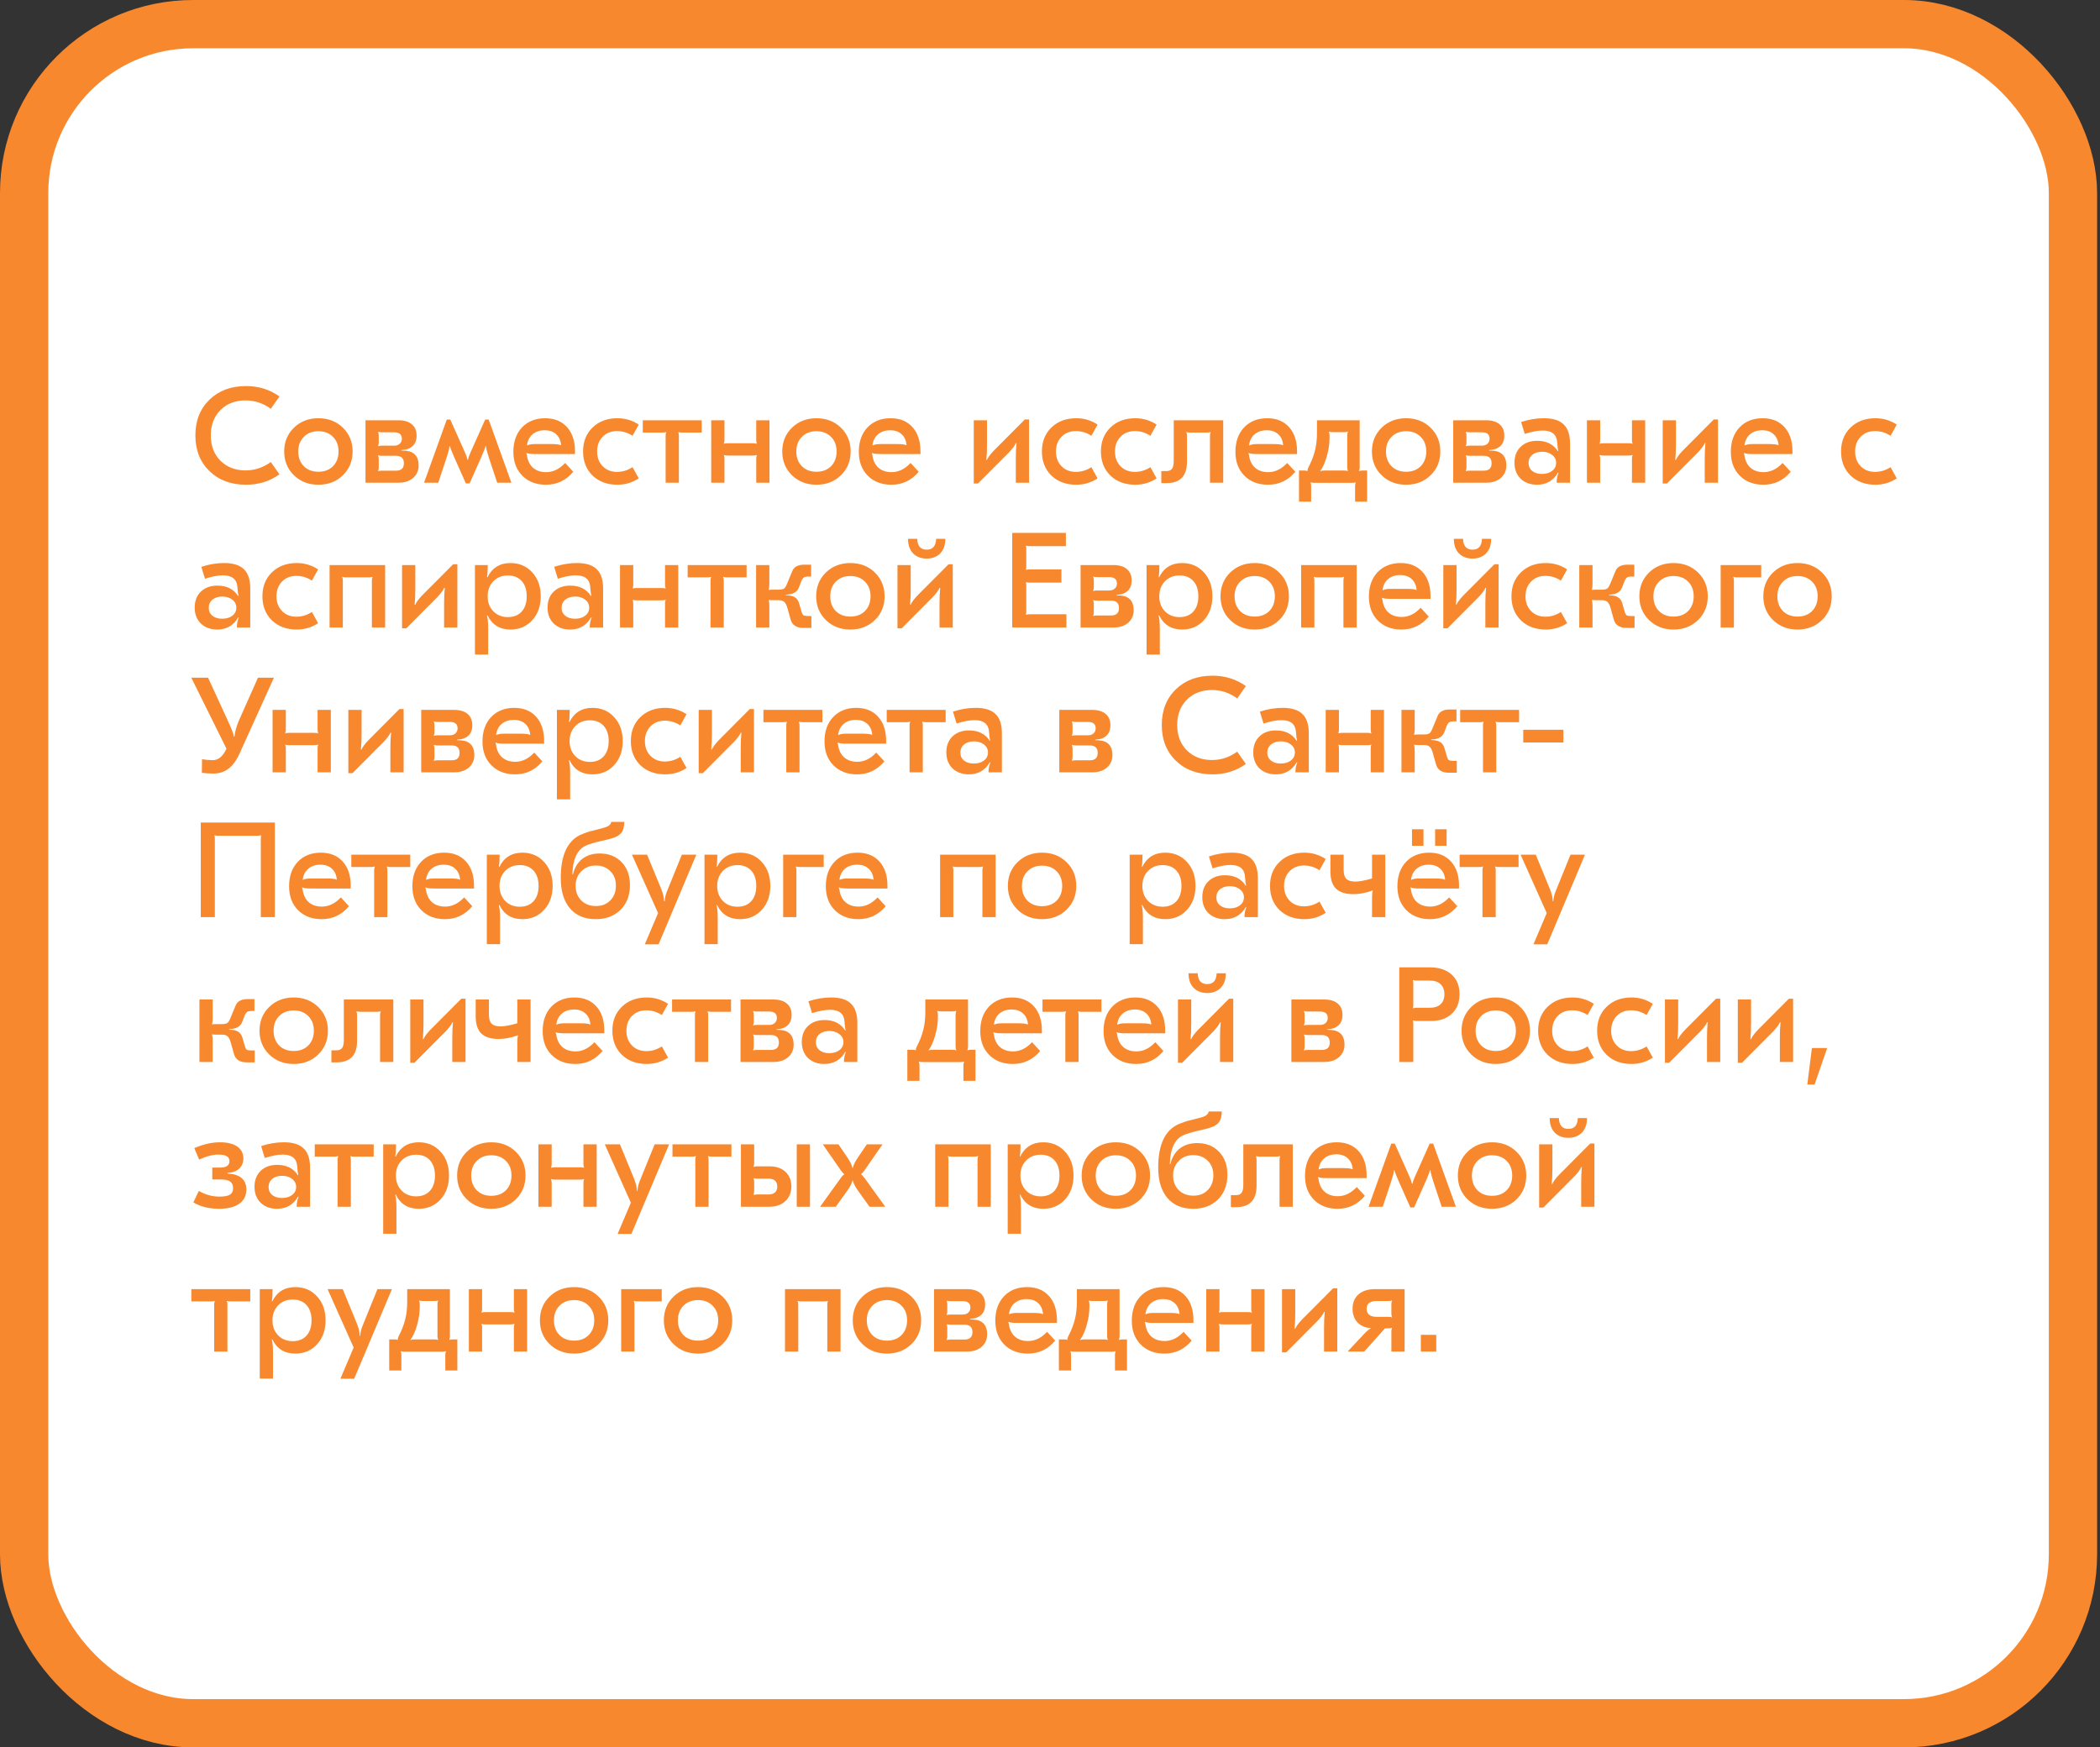
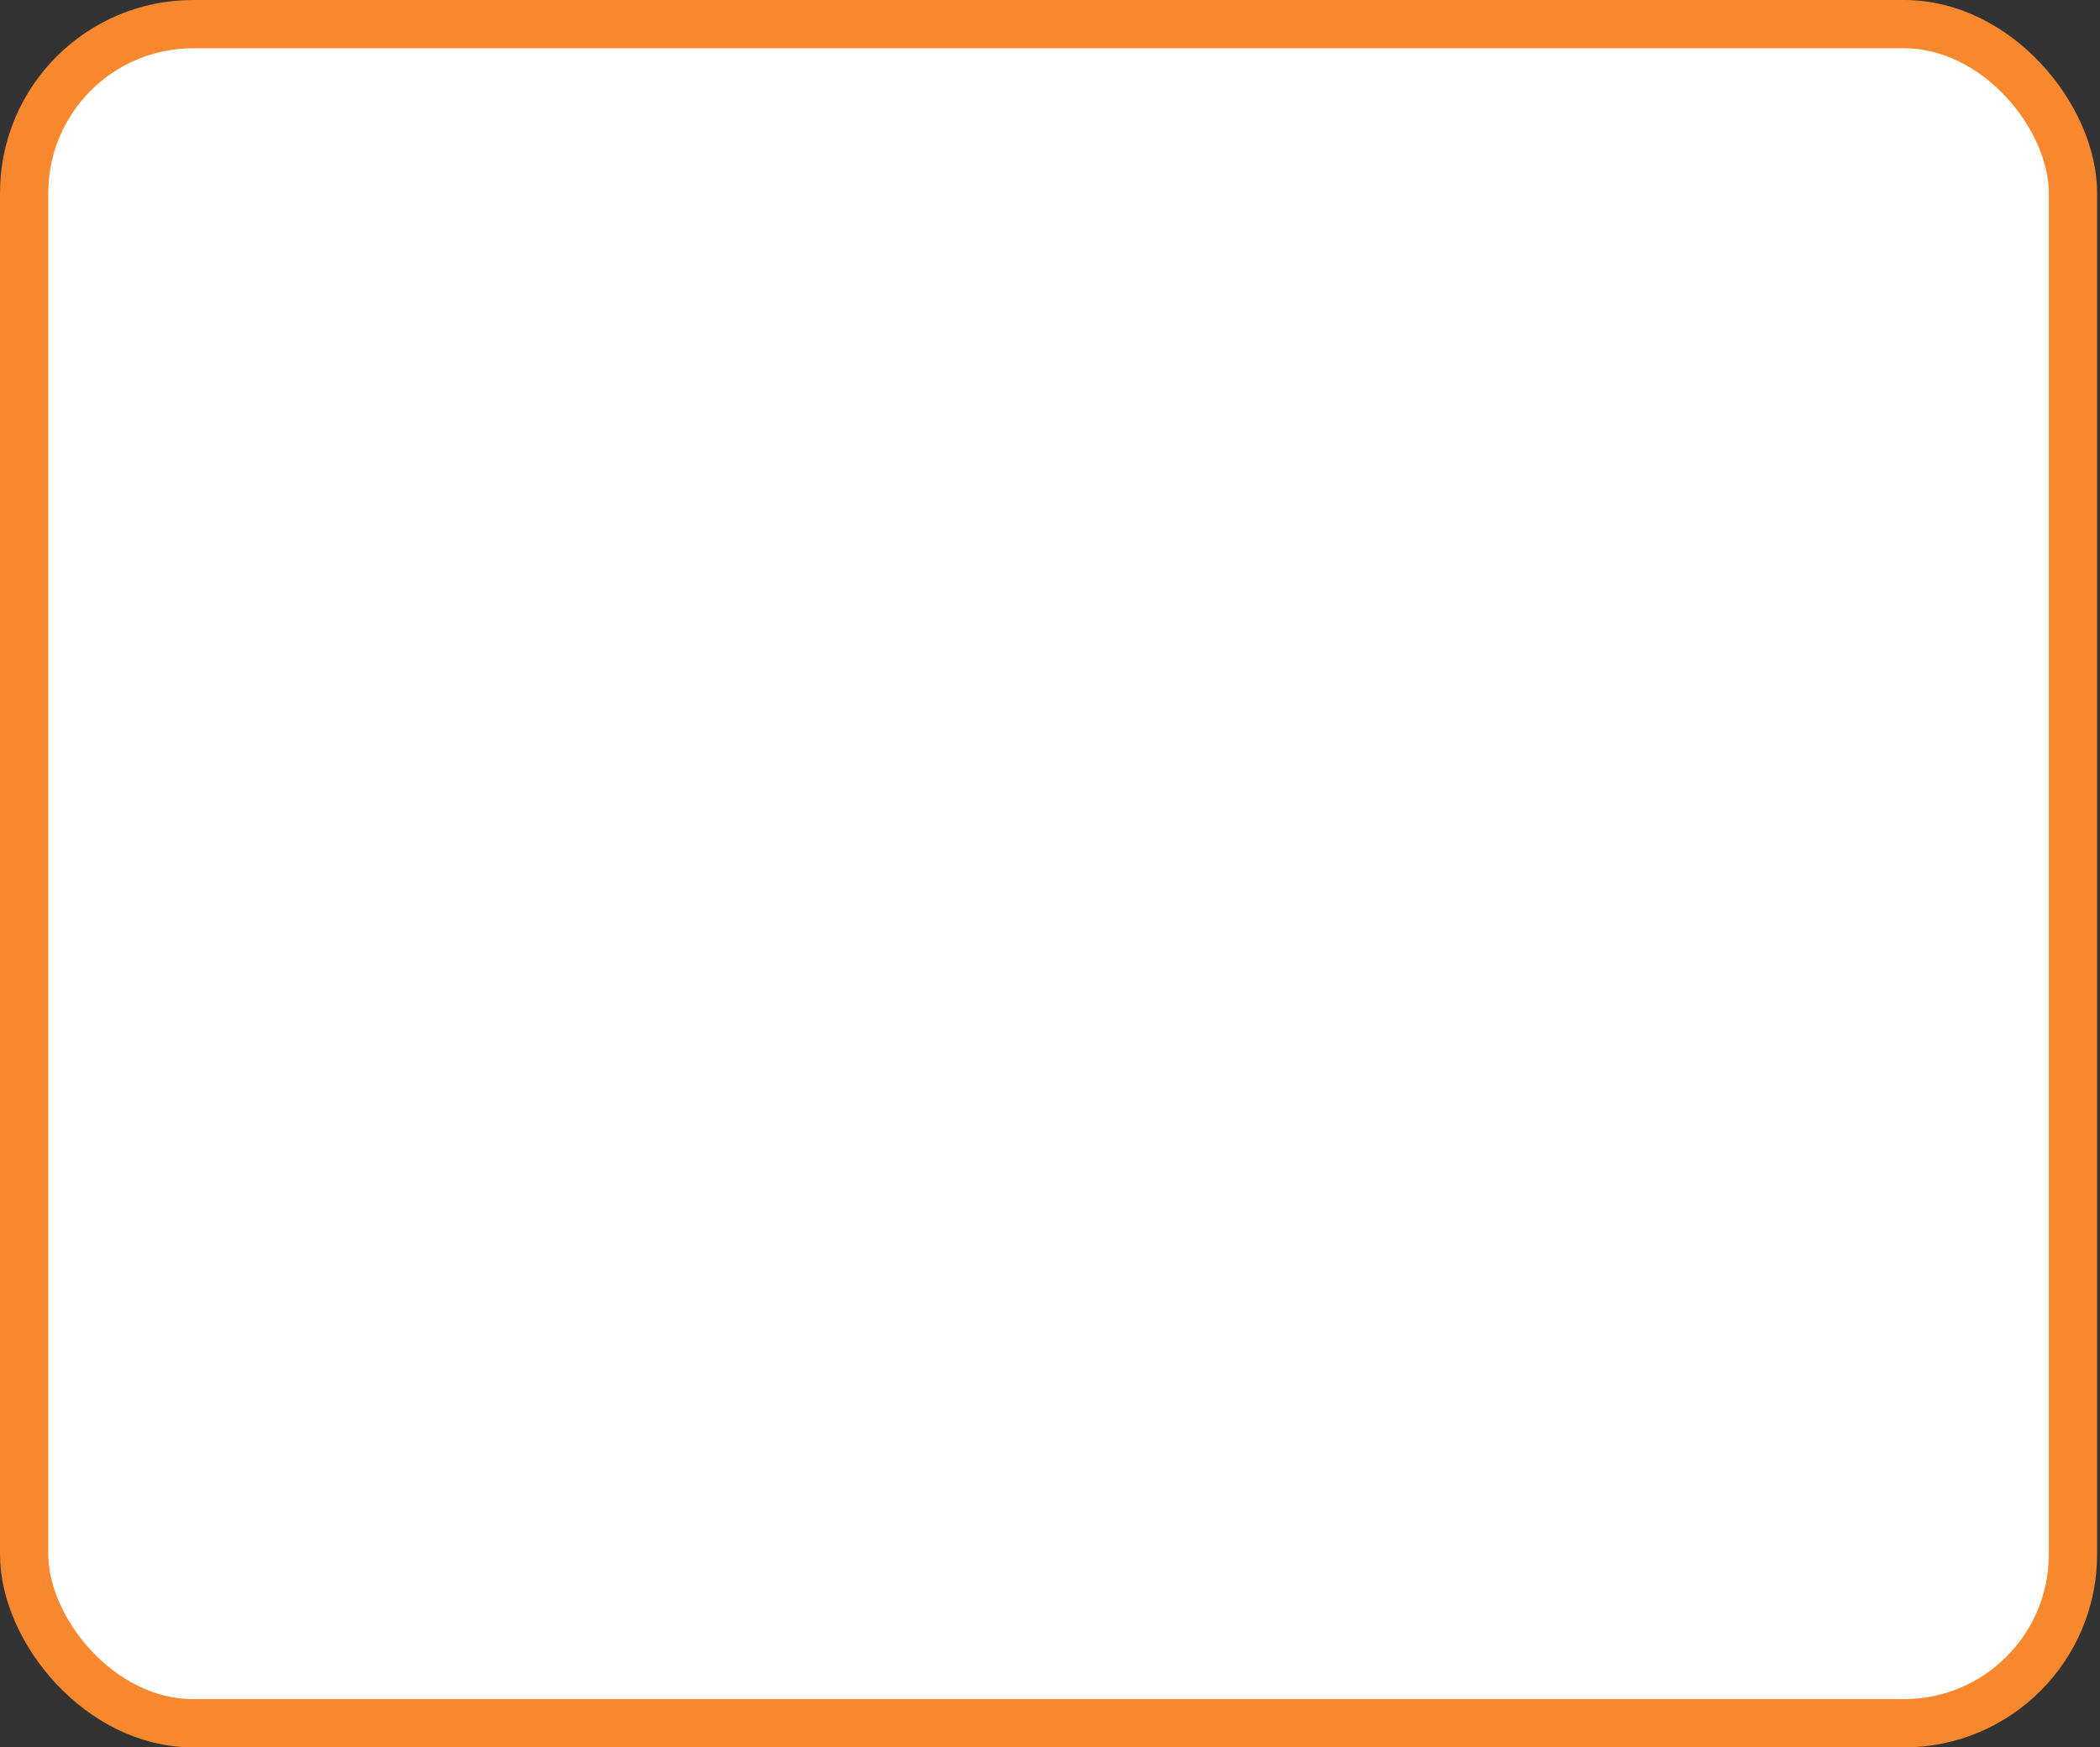
<svg xmlns="http://www.w3.org/2000/svg" width="435" height="362" viewBox="0 0 435 362" fill="none">
  <rect x="0" y="0" width="435" height="362" fill="#333333" stroke="none" />
  <rect x="5" y="5" width="424.4" height="352" rx="35" fill="white" stroke="#F8882E" stroke-width="10" />
-   <path d="M50.972 100.42C47.855 100.42 45.325 99.477 43.384 97.592C41.443 95.707 40.472 93.243 40.472 90.2C40.472 87.157 41.443 84.693 43.384 82.808C45.325 80.923 47.855 79.98 50.972 79.98C53.586 79.98 55.891 80.699 57.888 82.136L56.096 84.684C54.51 83.527 52.764 82.948 50.86 82.948C48.732 82.948 46.996 83.62 45.652 84.964C44.327 86.308 43.664 88.053 43.664 90.2C43.664 92.347 44.327 94.092 45.652 95.436C46.996 96.78 48.732 97.452 50.86 97.452C52.764 97.452 54.51 96.873 56.096 95.716L57.888 98.264C55.891 99.701 53.586 100.42 50.972 100.42ZM60.887 88.604C62.231 87.297 63.921 86.644 65.955 86.644C67.99 86.644 69.679 87.297 71.023 88.604C72.367 89.911 73.039 91.553 73.039 93.532C73.039 95.511 72.367 97.153 71.023 98.46C69.679 99.767 67.99 100.42 65.955 100.42C63.921 100.42 62.231 99.767 60.887 98.46C59.543 97.153 58.871 95.511 58.871 93.532C58.871 91.553 59.543 89.911 60.887 88.604ZM68.979 90.508C68.214 89.724 67.206 89.332 65.955 89.332C64.705 89.332 63.697 89.724 62.931 90.508C62.166 91.273 61.783 92.281 61.783 93.532C61.783 94.783 62.166 95.8 62.931 96.584C63.697 97.349 64.705 97.732 65.955 97.732C67.206 97.732 68.214 97.349 68.979 96.584C69.745 95.8 70.127 94.783 70.127 93.532C70.127 92.281 69.745 91.273 68.979 90.508ZM84.783 93.504C86.071 93.877 86.715 94.848 86.715 96.416C86.715 97.48 86.332 98.348 85.567 99.02C84.801 99.673 83.803 100 82.571 100H75.711V87.064H82.515C83.728 87.064 84.661 87.344 85.315 87.904C85.968 88.445 86.295 89.229 86.295 90.256C86.295 91.507 85.8 92.375 84.811 92.86C84.381 93.084 83.831 93.205 83.159 93.224V93.336C83.775 93.336 84.316 93.392 84.783 93.504ZM78.315 89.472C78.408 89.659 78.455 89.92 78.455 90.256V91.684C78.455 91.927 78.408 92.169 78.315 92.412L78.343 92.44C78.492 92.365 78.753 92.328 79.127 92.328H81.647C82.132 92.328 82.515 92.197 82.795 91.936C83.093 91.675 83.243 91.32 83.243 90.872C83.243 89.995 82.701 89.556 81.619 89.556H79.127C78.753 89.556 78.492 89.519 78.343 89.444L78.315 89.472ZM82.039 97.508C83.121 97.508 83.663 96.995 83.663 95.968C83.663 94.941 83.112 94.428 82.011 94.428H79.127C78.753 94.428 78.492 94.391 78.343 94.316L78.315 94.344C78.408 94.587 78.455 94.829 78.455 95.072V96.864C78.455 97.107 78.408 97.349 78.315 97.592L78.343 97.62C78.492 97.545 78.753 97.508 79.127 97.508H82.039ZM96.495 100.14L94.058 94.652C93.555 93.495 93.275 92.757 93.219 92.44H93.106C93.069 92.907 92.882 93.653 92.546 94.68L90.782 100H87.843L92.546 86.924H93.275L96.299 93.7C96.579 94.297 96.756 94.811 96.831 95.24H96.942C97.017 94.811 97.195 94.297 97.475 93.7L100.499 86.924H101.227L105.931 100H102.99L101.227 94.68C100.891 93.653 100.704 92.907 100.667 92.44H100.555C100.499 92.757 100.219 93.495 99.715 94.652L97.278 100.14H96.495ZM112.92 86.644C114.843 86.644 116.355 87.26 117.456 88.492C118.557 89.705 119.108 91.385 119.108 93.532V94.064H110.792C109.933 94.064 109.364 93.989 109.084 93.84L109.028 93.896L109.14 94.232C109.289 95.389 109.709 96.276 110.4 96.892C111.091 97.508 112.005 97.816 113.144 97.816C114.563 97.816 115.869 97.181 117.064 95.912L118.744 97.732C117.251 99.524 115.365 100.42 113.088 100.42C111.072 100.42 109.439 99.795 108.188 98.544C106.956 97.293 106.34 95.651 106.34 93.616C106.34 91.507 106.937 89.817 108.132 88.548C109.345 87.279 110.941 86.644 112.92 86.644ZM112.836 89.136C111.828 89.136 110.997 89.407 110.344 89.948C109.691 90.489 109.299 91.245 109.168 92.216L109.224 92.272C109.56 92.085 110.092 91.992 110.82 91.992H114.096C115.235 91.992 115.925 92.076 116.168 92.244L116.224 92.188C116.131 91.217 115.785 90.471 115.188 89.948C114.609 89.407 113.825 89.136 112.836 89.136ZM127.89 100.42C125.78 100.42 124.063 99.785 122.738 98.516C121.431 97.228 120.778 95.567 120.778 93.532C120.778 91.497 121.431 89.845 122.738 88.576C124.063 87.288 125.78 86.644 127.89 86.644C129.514 86.644 130.988 87.083 132.314 87.96L131.026 90.284C130.036 89.631 128.963 89.304 127.806 89.304C126.592 89.304 125.603 89.696 124.838 90.48C124.072 91.264 123.69 92.281 123.69 93.532C123.69 94.783 124.072 95.8 124.838 96.584C125.603 97.368 126.592 97.76 127.806 97.76C128.963 97.76 130.036 97.433 131.026 96.78L132.314 99.104C130.988 99.981 129.514 100.42 127.89 100.42ZM133.148 87.064H145.356V89.612H141.296C140.922 89.612 140.661 89.575 140.512 89.5L140.484 89.528C140.577 89.715 140.624 89.957 140.624 90.256V100H137.88V90.256C137.88 89.957 137.926 89.715 138.02 89.528L137.992 89.5C137.842 89.575 137.581 89.612 137.208 89.612H133.148V87.064ZM156.648 87.064H159.392V100H156.648V95.016C156.648 94.717 156.695 94.475 156.788 94.288L156.76 94.26C156.611 94.335 156.349 94.372 155.976 94.372H150.74C150.367 94.372 150.105 94.335 149.956 94.26L149.928 94.288C150.021 94.475 150.068 94.717 150.068 95.016V100H147.324V87.064H150.068V91.18C150.068 91.479 150.021 91.721 149.928 91.908L149.956 91.936C150.105 91.861 150.367 91.824 150.74 91.824H155.976C156.349 91.824 156.611 91.861 156.76 91.936L156.788 91.908C156.695 91.721 156.648 91.479 156.648 91.18V87.064ZM164.055 88.604C165.399 87.297 167.089 86.644 169.123 86.644C171.158 86.644 172.847 87.297 174.191 88.604C175.535 89.911 176.207 91.553 176.207 93.532C176.207 95.511 175.535 97.153 174.191 98.46C172.847 99.767 171.158 100.42 169.123 100.42C167.089 100.42 165.399 99.767 164.055 98.46C162.711 97.153 162.039 95.511 162.039 93.532C162.039 91.553 162.711 89.911 164.055 88.604ZM172.147 90.508C171.382 89.724 170.374 89.332 169.123 89.332C167.873 89.332 166.865 89.724 166.099 90.508C165.334 91.273 164.951 92.281 164.951 93.532C164.951 94.783 165.334 95.8 166.099 96.584C166.865 97.349 167.873 97.732 169.123 97.732C170.374 97.732 171.382 97.349 172.147 96.584C172.913 95.8 173.295 94.783 173.295 93.532C173.295 92.281 172.913 91.273 172.147 90.508ZM184.479 86.644C186.401 86.644 187.913 87.26 189.015 88.492C190.116 89.705 190.667 91.385 190.667 93.532V94.064H182.351C181.492 94.064 180.923 93.989 180.643 93.84L180.587 93.896L180.699 94.232C180.848 95.389 181.268 96.276 181.959 96.892C182.649 97.508 183.564 97.816 184.703 97.816C186.121 97.816 187.428 97.181 188.623 95.912L190.303 97.732C188.809 99.524 186.924 100.42 184.647 100.42C182.631 100.42 180.997 99.795 179.747 98.544C178.515 97.293 177.899 95.651 177.899 93.616C177.899 91.507 178.496 89.817 179.691 88.548C180.904 87.279 182.5 86.644 184.479 86.644ZM184.395 89.136C183.387 89.136 182.556 89.407 181.903 89.948C181.249 90.489 180.857 91.245 180.727 92.216L180.783 92.272C181.119 92.085 181.651 91.992 182.379 91.992H185.655C186.793 91.992 187.484 92.076 187.727 92.244L187.783 92.188C187.689 91.217 187.344 90.471 186.747 89.948C186.168 89.407 185.384 89.136 184.395 89.136ZM201.711 100.168V87.064H204.455V92.048C204.455 93.261 204.408 94.335 204.315 95.268L204.427 95.296C204.651 94.773 205.127 94.129 205.855 93.364L212.295 86.896H213.163V100H210.419V95.016C210.419 93.803 210.465 92.729 210.559 91.796L210.447 91.768C210.223 92.291 209.747 92.935 209.019 93.7L202.579 100.168H201.711ZM222.936 100.42C220.827 100.42 219.11 99.785 217.784 98.516C216.478 97.228 215.824 95.567 215.824 93.532C215.824 91.497 216.478 89.845 217.784 88.576C219.11 87.288 220.827 86.644 222.936 86.644C224.56 86.644 226.035 87.083 227.36 87.96L226.072 90.284C225.083 89.631 224.01 89.304 222.852 89.304C221.639 89.304 220.65 89.696 219.884 90.48C219.119 91.264 218.736 92.281 218.736 93.532C218.736 94.783 219.119 95.8 219.884 96.584C220.65 97.368 221.639 97.76 222.852 97.76C224.01 97.76 225.083 97.433 226.072 96.78L227.36 99.104C226.035 99.981 224.56 100.42 222.936 100.42ZM235.159 100.42C233.05 100.42 231.332 99.785 230.007 98.516C228.7 97.228 228.047 95.567 228.047 93.532C228.047 91.497 228.7 89.845 230.007 88.576C231.332 87.288 233.05 86.644 235.159 86.644C236.783 86.644 238.258 87.083 239.583 87.96L238.295 90.284C237.306 89.631 236.232 89.304 235.075 89.304C233.862 89.304 232.872 89.696 232.107 90.48C231.342 91.264 230.959 92.281 230.959 93.532C230.959 94.783 231.342 95.8 232.107 96.584C232.872 97.368 233.862 97.76 235.075 97.76C236.232 97.76 237.306 97.433 238.295 96.78L239.583 99.104C238.258 99.981 236.783 100.42 235.159 100.42ZM253.381 87.064V100H250.637V90.256C250.637 90.013 250.684 89.771 250.777 89.528L250.749 89.5C250.6 89.575 250.339 89.612 249.965 89.612H246.549C246.176 89.612 245.915 89.575 245.765 89.5L245.737 89.528C245.831 89.771 245.877 90.013 245.877 90.256V95.632C245.877 98.6 244.468 100.084 241.649 100.084H240.557V97.592H241.621C242.163 97.592 242.545 97.433 242.769 97.116C243.012 96.799 243.133 96.257 243.133 95.492V87.064H253.381ZM262.49 86.644C264.413 86.644 265.925 87.26 267.026 88.492C268.128 89.705 268.678 91.385 268.678 93.532V94.064H260.362C259.504 94.064 258.934 93.989 258.654 93.84L258.598 93.896L258.71 94.232C258.86 95.389 259.28 96.276 259.97 96.892C260.661 97.508 261.576 97.816 262.714 97.816C264.133 97.816 265.44 97.181 266.634 95.912L268.314 97.732C266.821 99.524 264.936 100.42 262.658 100.42C260.642 100.42 259.009 99.795 257.758 98.544C256.526 97.293 255.91 95.651 255.91 93.616C255.91 91.507 256.508 89.817 257.702 88.548C258.916 87.279 260.512 86.644 262.49 86.644ZM262.406 89.136C261.398 89.136 260.568 89.407 259.914 89.948C259.261 90.489 258.869 91.245 258.738 92.216L258.794 92.272C259.13 92.085 259.662 91.992 260.39 91.992H263.666C264.805 91.992 265.496 92.076 265.738 92.244L265.794 92.188C265.701 91.217 265.356 90.471 264.758 89.948C264.18 89.407 263.396 89.136 262.406 89.136ZM269.077 103.92V97.48H270.169C270.468 97.48 270.682 97.517 270.813 97.592L270.841 97.564C270.822 97.377 270.878 97.144 271.009 96.864C271.662 95.613 272.12 94.447 272.381 93.364C272.661 92.281 272.801 91.068 272.801 89.724V87.064H281.649V96.836C281.649 97.079 281.602 97.321 281.509 97.564L281.537 97.592C281.686 97.517 281.948 97.48 282.321 97.48H283.189V103.92H280.697V100.672C280.697 100.429 280.744 100.187 280.837 99.944L280.809 99.916C280.66 99.991 280.398 100.028 280.025 100.028H272.269C271.896 100.028 271.634 99.991 271.485 99.916L271.457 99.944C271.55 100.187 271.597 100.429 271.597 100.672V103.92H269.077ZM273.501 97.62C273.688 97.527 273.968 97.48 274.341 97.48H278.401C278.774 97.48 279.036 97.517 279.185 97.592L279.213 97.564C279.12 97.321 279.073 97.079 279.073 96.836V90.172C279.073 89.929 279.12 89.687 279.213 89.444L279.185 89.416C279.036 89.491 278.774 89.528 278.401 89.528H276.077C275.704 89.528 275.442 89.491 275.293 89.416L275.265 89.444C275.358 89.687 275.405 89.929 275.405 90.172V90.732C275.405 91.927 275.218 93.187 274.845 94.512C274.472 95.837 274.014 96.855 273.473 97.564L273.501 97.62ZM286.2 88.604C287.544 87.297 289.233 86.644 291.268 86.644C293.302 86.644 294.992 87.297 296.336 88.604C297.68 89.911 298.352 91.553 298.352 93.532C298.352 95.511 297.68 97.153 296.336 98.46C294.992 99.767 293.302 100.42 291.268 100.42C289.233 100.42 287.544 99.767 286.2 98.46C284.856 97.153 284.184 95.511 284.184 93.532C284.184 91.553 284.856 89.911 286.2 88.604ZM294.292 90.508C293.526 89.724 292.518 89.332 291.268 89.332C290.017 89.332 289.009 89.724 288.244 90.508C287.478 91.273 287.096 92.281 287.096 93.532C287.096 94.783 287.478 95.8 288.244 96.584C289.009 97.349 290.017 97.732 291.268 97.732C292.518 97.732 293.526 97.349 294.292 96.584C295.057 95.8 295.44 94.783 295.44 93.532C295.44 92.281 295.057 91.273 294.292 90.508ZM310.095 93.504C311.383 93.877 312.027 94.848 312.027 96.416C312.027 97.48 311.644 98.348 310.879 99.02C310.114 99.673 309.115 100 307.883 100H301.023V87.064H307.827C309.04 87.064 309.974 87.344 310.627 87.904C311.28 88.445 311.607 89.229 311.607 90.256C311.607 91.507 311.112 92.375 310.123 92.86C309.694 93.084 309.143 93.205 308.471 93.224V93.336C309.087 93.336 309.628 93.392 310.095 93.504ZM303.627 89.472C303.72 89.659 303.767 89.92 303.767 90.256V91.684C303.767 91.927 303.72 92.169 303.627 92.412L303.655 92.44C303.804 92.365 304.066 92.328 304.439 92.328H306.959C307.444 92.328 307.827 92.197 308.107 91.936C308.406 91.675 308.555 91.32 308.555 90.872C308.555 89.995 308.014 89.556 306.931 89.556H304.439C304.066 89.556 303.804 89.519 303.655 89.444L303.627 89.472ZM307.351 97.508C308.434 97.508 308.975 96.995 308.975 95.968C308.975 94.941 308.424 94.428 307.323 94.428H304.439C304.066 94.428 303.804 94.391 303.655 94.316L303.627 94.344C303.72 94.587 303.767 94.829 303.767 95.072V96.864C303.767 97.107 303.72 97.349 303.627 97.592L303.655 97.62C303.804 97.545 304.066 97.508 304.439 97.508H307.351ZM319.791 86.644C321.676 86.644 323.048 87.073 323.907 87.932C324.784 88.772 325.223 90.097 325.223 91.908V100H322.451C322.451 99.216 322.582 98.535 322.843 97.956L322.731 97.9C321.76 99.58 320.314 100.42 318.391 100.42C317.01 100.42 315.88 100.009 315.003 99.188C314.144 98.348 313.715 97.247 313.715 95.884C313.715 94.484 314.144 93.373 315.003 92.552C315.862 91.731 317 91.32 318.419 91.32C320.36 91.32 321.788 92.039 322.703 93.476L322.787 93.42C322.694 93.084 322.619 92.487 322.563 91.628C322.451 90.004 321.452 89.192 319.567 89.192C318.54 89.192 317.299 89.425 315.843 89.892L315.087 87.428C316.674 86.905 318.242 86.644 319.791 86.644ZM321.499 94.232C320.958 93.803 320.267 93.588 319.427 93.588C318.587 93.588 317.906 93.803 317.383 94.232C316.879 94.661 316.627 95.221 316.627 95.912C316.627 96.603 316.879 97.153 317.383 97.564C317.887 97.975 318.559 98.18 319.399 98.18C320.258 98.18 320.958 97.975 321.499 97.564C322.059 97.135 322.339 96.575 322.339 95.884C322.339 95.212 322.059 94.661 321.499 94.232ZM338.046 87.064H340.79V100H338.046V95.016C338.046 94.717 338.093 94.475 338.186 94.288L338.158 94.26C338.009 94.335 337.748 94.372 337.374 94.372H332.138C331.765 94.372 331.504 94.335 331.354 94.26L331.326 94.288C331.42 94.475 331.466 94.717 331.466 95.016V100H328.722V87.064H331.466V91.18C331.466 91.479 331.42 91.721 331.326 91.908L331.354 91.936C331.504 91.861 331.765 91.824 332.138 91.824H337.374C337.748 91.824 338.009 91.861 338.158 91.936L338.186 91.908C338.093 91.721 338.046 91.479 338.046 91.18V87.064ZM344.418 100.168V87.064H347.162V92.048C347.162 93.261 347.115 94.335 347.022 95.268L347.134 95.296C347.358 94.773 347.834 94.129 348.562 93.364L355.002 86.896H355.87V100H353.126V95.016C353.126 93.803 353.172 92.729 353.266 91.796L353.154 91.768C352.93 92.291 352.454 92.935 351.726 93.7L345.286 100.168H344.418ZM365.111 86.644C367.034 86.644 368.546 87.26 369.647 88.492C370.749 89.705 371.299 91.385 371.299 93.532V94.064H362.983C362.125 94.064 361.555 93.989 361.275 93.84L361.219 93.896L361.331 94.232C361.481 95.389 361.901 96.276 362.591 96.892C363.282 97.508 364.197 97.816 365.335 97.816C366.754 97.816 368.061 97.181 369.255 95.912L370.935 97.732C369.442 99.524 367.557 100.42 365.279 100.42C363.263 100.42 361.63 99.795 360.379 98.544C359.147 97.293 358.531 95.651 358.531 93.616C358.531 91.507 359.129 89.817 360.323 88.548C361.537 87.279 363.133 86.644 365.111 86.644ZM365.027 89.136C364.019 89.136 363.189 89.407 362.535 89.948C361.882 90.489 361.49 91.245 361.359 92.216L361.415 92.272C361.751 92.085 362.283 91.992 363.011 91.992H366.287C367.426 91.992 368.117 92.076 368.359 92.244L368.415 92.188C368.322 91.217 367.977 90.471 367.379 89.948C366.801 89.407 366.017 89.136 365.027 89.136ZM388.475 100.42C386.366 100.42 384.649 99.785 383.323 98.516C382.017 97.228 381.363 95.567 381.363 93.532C381.363 91.497 382.017 89.845 383.323 88.576C384.649 87.288 386.366 86.644 388.475 86.644C390.099 86.644 391.574 87.083 392.899 87.96L391.611 90.284C390.622 89.631 389.549 89.304 388.391 89.304C387.178 89.304 386.189 89.696 385.423 90.48C384.658 91.264 384.275 92.281 384.275 93.532C384.275 94.783 384.658 95.8 385.423 96.584C386.189 97.368 387.178 97.76 388.391 97.76C389.549 97.76 390.622 97.433 391.611 96.78L392.899 99.104C391.574 99.981 390.099 100.42 388.475 100.42ZM46.408 116.644C48.294 116.644 49.666 117.073 50.524 117.932C51.401 118.772 51.84 120.097 51.84 121.908V130H49.068C49.068 129.216 49.199 128.535 49.46 127.956L49.348 127.9C48.377 129.58 46.931 130.42 45.008 130.42C43.627 130.42 42.498 130.009 41.62 129.188C40.761 128.348 40.332 127.247 40.332 125.884C40.332 124.484 40.761 123.373 41.62 122.552C42.479 121.731 43.617 121.32 45.036 121.32C46.977 121.32 48.406 122.039 49.32 123.476L49.404 123.42C49.311 123.084 49.236 122.487 49.18 121.628C49.068 120.004 48.069 119.192 46.184 119.192C45.157 119.192 43.916 119.425 42.46 119.892L41.704 117.428C43.291 116.905 44.859 116.644 46.408 116.644ZM48.116 124.232C47.575 123.803 46.884 123.588 46.044 123.588C45.204 123.588 44.523 123.803 44 124.232C43.496 124.661 43.244 125.221 43.244 125.912C43.244 126.603 43.496 127.153 44 127.564C44.504 127.975 45.176 128.18 46.016 128.18C46.875 128.18 47.575 127.975 48.116 127.564C48.676 127.135 48.956 126.575 48.956 125.884C48.956 125.212 48.676 124.661 48.116 124.232ZM61.471 130.42C59.362 130.42 57.645 129.785 56.319 128.516C55.013 127.228 54.359 125.567 54.359 123.532C54.359 121.497 55.013 119.845 56.319 118.576C57.645 117.288 59.362 116.644 61.471 116.644C63.096 116.644 64.57 117.083 65.895 117.96L64.608 120.284C63.618 119.631 62.545 119.304 61.388 119.304C60.174 119.304 59.185 119.696 58.419 120.48C57.654 121.264 57.272 122.281 57.272 123.532C57.272 124.783 57.654 125.8 58.419 126.584C59.185 127.368 60.174 127.76 61.388 127.76C62.545 127.76 63.618 127.433 64.608 126.78L65.895 129.104C64.57 129.981 63.096 130.42 61.471 130.42ZM79.778 117.064V130H77.034V120.256C77.034 119.957 77.081 119.715 77.174 119.528L77.146 119.5C76.996 119.575 76.735 119.612 76.362 119.612H71.686C71.312 119.612 71.051 119.575 70.902 119.5L70.874 119.528C70.967 119.715 71.014 119.957 71.014 120.256V130H68.27V117.064H79.778ZM83.285 130.168V117.064H86.029V122.048C86.029 123.261 85.982 124.335 85.889 125.268L86.001 125.296C86.225 124.773 86.701 124.129 87.429 123.364L93.869 116.896H94.737V130H91.993V125.016C91.993 123.803 92.04 122.729 92.133 121.796L92.021 121.768C91.797 122.291 91.321 122.935 90.593 123.7L84.153 130.168H83.285ZM105.743 116.644C107.572 116.644 109.075 117.288 110.251 118.576C111.427 119.864 112.015 121.516 112.015 123.532C112.015 125.548 111.427 127.2 110.251 128.488C109.075 129.776 107.572 130.42 105.743 130.42C103.521 130.42 101.935 129.44 100.983 127.48L100.871 127.508C101.039 128.124 101.123 129.029 101.123 130.224V135.6H98.379V117.064H101.039C101.039 118.259 100.983 119.089 100.871 119.556L100.983 119.584C101.953 117.624 103.54 116.644 105.743 116.644ZM105.211 119.22C103.979 119.22 102.971 119.621 102.187 120.424C101.403 121.227 101.011 122.263 101.011 123.532C101.011 124.801 101.403 125.837 102.187 126.64C102.971 127.443 103.979 127.844 105.211 127.844C106.424 127.844 107.376 127.461 108.067 126.696C108.757 125.931 109.103 124.876 109.103 123.532C109.103 122.188 108.757 121.133 108.067 120.368C107.376 119.603 106.424 119.22 105.211 119.22ZM119.498 116.644C121.383 116.644 122.755 117.073 123.614 117.932C124.491 118.772 124.93 120.097 124.93 121.908V130H122.158C122.158 129.216 122.289 128.535 122.55 127.956L122.438 127.9C121.467 129.58 120.021 130.42 118.098 130.42C116.717 130.42 115.587 130.009 114.71 129.188C113.851 128.348 113.422 127.247 113.422 125.884C113.422 124.484 113.851 123.373 114.71 122.552C115.569 121.731 116.707 121.32 118.126 121.32C120.067 121.32 121.495 122.039 122.41 123.476L122.494 123.42C122.401 123.084 122.326 122.487 122.27 121.628C122.158 120.004 121.159 119.192 119.274 119.192C118.247 119.192 117.006 119.425 115.55 119.892L114.794 117.428C116.381 116.905 117.949 116.644 119.498 116.644ZM121.206 124.232C120.665 123.803 119.974 123.588 119.134 123.588C118.294 123.588 117.613 123.803 117.09 124.232C116.586 124.661 116.334 125.221 116.334 125.912C116.334 126.603 116.586 127.153 117.09 127.564C117.594 127.975 118.266 128.18 119.106 128.18C119.965 128.18 120.665 127.975 121.206 127.564C121.766 127.135 122.046 126.575 122.046 125.884C122.046 125.212 121.766 124.661 121.206 124.232ZM137.753 117.064H140.497V130H137.753V125.016C137.753 124.717 137.8 124.475 137.893 124.288L137.865 124.26C137.716 124.335 137.455 124.372 137.081 124.372H131.845C131.472 124.372 131.211 124.335 131.061 124.26L131.033 124.288C131.127 124.475 131.173 124.717 131.173 125.016V130H128.429V117.064H131.173V121.18C131.173 121.479 131.127 121.721 131.033 121.908L131.061 121.936C131.211 121.861 131.472 121.824 131.845 121.824H137.081C137.455 121.824 137.716 121.861 137.865 121.936L137.893 121.908C137.8 121.721 137.753 121.479 137.753 121.18V117.064ZM142.445 117.064H154.653V119.612H150.593C150.219 119.612 149.958 119.575 149.809 119.5L149.781 119.528C149.874 119.715 149.921 119.957 149.921 120.256V130H147.177V120.256C147.177 119.957 147.223 119.715 147.317 119.528L147.289 119.5C147.139 119.575 146.878 119.612 146.505 119.612H142.445V117.064ZM166.449 130.084C165.011 130.084 164.125 129.524 163.789 128.404L163.145 126.108C162.977 125.455 162.762 124.997 162.501 124.736C162.239 124.475 161.847 124.344 161.325 124.344H160.121C159.766 124.344 159.477 124.325 159.253 124.288L159.225 124.316C159.318 124.615 159.365 125.007 159.365 125.492V130H156.621V117.064H159.365V121.068C159.365 121.516 159.318 121.889 159.225 122.188L159.253 122.216C159.477 122.179 159.766 122.16 160.121 122.16H161.325C161.866 122.16 162.249 122.067 162.473 121.88C162.697 121.675 162.93 121.245 163.173 120.592L164.125 118.296C164.479 117.419 165.319 116.98 166.645 116.98H168.017V119.444H167.429C167.018 119.444 166.71 119.509 166.505 119.64C166.318 119.771 166.141 120.032 165.973 120.424L165.525 121.6C165.17 122.645 164.255 123.177 162.781 123.196V123.308C163.602 123.327 164.218 123.467 164.629 123.728C165.058 123.971 165.357 124.391 165.525 124.988L166.057 126.808C166.169 127.163 166.299 127.387 166.449 127.48C166.617 127.573 166.925 127.62 167.373 127.62H168.073V130.084H166.449ZM171.083 118.604C172.427 117.297 174.116 116.644 176.151 116.644C178.185 116.644 179.875 117.297 181.219 118.604C182.563 119.911 183.235 121.553 183.235 123.532C183.235 125.511 182.563 127.153 181.219 128.46C179.875 129.767 178.185 130.42 176.151 130.42C174.116 130.42 172.427 129.767 171.083 128.46C169.739 127.153 169.067 125.511 169.067 123.532C169.067 121.553 169.739 119.911 171.083 118.604ZM179.175 120.508C178.409 119.724 177.401 119.332 176.151 119.332C174.9 119.332 173.892 119.724 173.127 120.508C172.361 121.273 171.979 122.281 171.979 123.532C171.979 124.783 172.361 125.8 173.127 126.584C173.892 127.349 174.9 127.732 176.151 127.732C177.401 127.732 178.409 127.349 179.175 126.584C179.94 125.8 180.323 124.783 180.323 123.532C180.323 122.281 179.94 121.273 179.175 120.508ZM195.818 111.632C195.818 112.92 195.463 113.928 194.754 114.656C194.045 115.365 193.111 115.72 191.954 115.72C190.797 115.72 189.863 115.365 189.154 114.656C188.445 113.928 188.09 112.92 188.09 111.632H189.994C190.05 113.125 190.703 113.872 191.954 113.872C193.205 113.872 193.858 113.125 193.914 111.632H195.818ZM185.906 130.168V117.064H188.65V122.048C188.65 123.261 188.603 124.335 188.51 125.268L188.622 125.296C188.846 124.773 189.322 124.129 190.05 123.364L196.49 116.896H197.358V130H194.614V125.016C194.614 123.803 194.661 122.729 194.754 121.796L194.642 121.768C194.418 122.291 193.942 122.935 193.214 123.7L186.774 130.168H185.906ZM220.79 110.4V113.144H213.258C212.96 113.144 212.726 113.107 212.558 113.032L212.502 113.088C212.558 113.237 212.586 113.48 212.586 113.816V117.316C212.586 117.633 212.558 117.867 212.502 118.016L212.558 118.072C212.726 117.997 212.96 117.96 213.258 117.96H219.866V120.704H213.258C212.96 120.704 212.726 120.667 212.558 120.592L212.502 120.648C212.558 120.779 212.586 121.021 212.586 121.376V126.584C212.586 126.92 212.558 127.163 212.502 127.312L212.558 127.368C212.726 127.293 212.96 127.256 213.258 127.256H220.902V130H209.674V110.4H220.79ZM232.904 123.504C234.192 123.877 234.836 124.848 234.836 126.416C234.836 127.48 234.453 128.348 233.688 129.02C232.922 129.673 231.924 130 230.692 130H223.832V117.064H230.636C231.849 117.064 232.782 117.344 233.436 117.904C234.089 118.445 234.416 119.229 234.416 120.256C234.416 121.507 233.921 122.375 232.932 122.86C232.502 123.084 231.952 123.205 231.28 123.224V123.336C231.896 123.336 232.437 123.392 232.904 123.504ZM226.436 119.472C226.529 119.659 226.576 119.92 226.576 120.256V121.684C226.576 121.927 226.529 122.169 226.436 122.412L226.464 122.44C226.613 122.365 226.874 122.328 227.248 122.328H229.768C230.253 122.328 230.636 122.197 230.916 121.936C231.214 121.675 231.364 121.32 231.364 120.872C231.364 119.995 230.822 119.556 229.74 119.556H227.248C226.874 119.556 226.613 119.519 226.464 119.444L226.436 119.472ZM230.16 127.508C231.242 127.508 231.784 126.995 231.784 125.968C231.784 124.941 231.233 124.428 230.132 124.428H227.248C226.874 124.428 226.613 124.391 226.464 124.316L226.436 124.344C226.529 124.587 226.576 124.829 226.576 125.072V126.864C226.576 127.107 226.529 127.349 226.436 127.592L226.464 127.62C226.613 127.545 226.874 127.508 227.248 127.508H230.16ZM244.868 116.644C246.697 116.644 248.2 117.288 249.376 118.576C250.552 119.864 251.14 121.516 251.14 123.532C251.14 125.548 250.552 127.2 249.376 128.488C248.2 129.776 246.697 130.42 244.868 130.42C242.646 130.42 241.06 129.44 240.108 127.48L239.996 127.508C240.164 128.124 240.248 129.029 240.248 130.224V135.6H237.504V117.064H240.164C240.164 118.259 240.108 119.089 239.996 119.556L240.108 119.584C241.078 117.624 242.665 116.644 244.868 116.644ZM244.336 119.22C243.104 119.22 242.096 119.621 241.312 120.424C240.528 121.227 240.136 122.263 240.136 123.532C240.136 124.801 240.528 125.837 241.312 126.64C242.096 127.443 243.104 127.844 244.336 127.844C245.549 127.844 246.501 127.461 247.192 126.696C247.882 125.931 248.228 124.876 248.228 123.532C248.228 122.188 247.882 121.133 247.192 120.368C246.501 119.603 245.549 119.22 244.336 119.22ZM254.836 118.604C256.18 117.297 257.87 116.644 259.904 116.644C261.939 116.644 263.628 117.297 264.972 118.604C266.316 119.911 266.988 121.553 266.988 123.532C266.988 125.511 266.316 127.153 264.972 128.46C263.628 129.767 261.939 130.42 259.904 130.42C257.87 130.42 256.18 129.767 254.836 128.46C253.492 127.153 252.82 125.511 252.82 123.532C252.82 121.553 253.492 119.911 254.836 118.604ZM262.928 120.508C262.163 119.724 261.155 119.332 259.904 119.332C258.654 119.332 257.646 119.724 256.88 120.508C256.115 121.273 255.732 122.281 255.732 123.532C255.732 124.783 256.115 125.8 256.88 126.584C257.646 127.349 258.654 127.732 259.904 127.732C261.155 127.732 262.163 127.349 262.928 126.584C263.694 125.8 264.076 124.783 264.076 123.532C264.076 122.281 263.694 121.273 262.928 120.508ZM281.028 117.064V130H278.284V120.256C278.284 119.957 278.331 119.715 278.424 119.528L278.396 119.5C278.247 119.575 277.985 119.612 277.612 119.612H272.936C272.563 119.612 272.301 119.575 272.152 119.5L272.124 119.528C272.217 119.715 272.264 119.957 272.264 120.256V130H269.52V117.064H281.028ZM290.135 116.644C292.058 116.644 293.57 117.26 294.671 118.492C295.772 119.705 296.323 121.385 296.323 123.532V124.064H288.007C287.148 124.064 286.579 123.989 286.299 123.84L286.243 123.896L286.355 124.232C286.504 125.389 286.924 126.276 287.615 126.892C288.306 127.508 289.22 127.816 290.359 127.816C291.778 127.816 293.084 127.181 294.279 125.912L295.959 127.732C294.466 129.524 292.58 130.42 290.303 130.42C288.287 130.42 286.654 129.795 285.403 128.544C284.171 127.293 283.555 125.651 283.555 123.616C283.555 121.507 284.152 119.817 285.347 118.548C286.56 117.279 288.156 116.644 290.135 116.644ZM290.051 119.136C289.043 119.136 288.212 119.407 287.559 119.948C286.906 120.489 286.514 121.245 286.383 122.216L286.439 122.272C286.775 122.085 287.307 121.992 288.035 121.992H291.311C292.45 121.992 293.14 122.076 293.383 122.244L293.439 122.188C293.346 121.217 293 120.471 292.403 119.948C291.824 119.407 291.04 119.136 290.051 119.136ZM308.884 111.632C308.884 112.92 308.53 113.928 307.82 114.656C307.111 115.365 306.178 115.72 305.02 115.72C303.863 115.72 302.93 115.365 302.22 114.656C301.511 113.928 301.156 112.92 301.156 111.632H303.06C303.116 113.125 303.77 113.872 305.02 113.872C306.271 113.872 306.924 113.125 306.98 111.632H308.884ZM298.972 130.168V117.064H301.716V122.048C301.716 123.261 301.67 124.335 301.576 125.268L301.688 125.296C301.912 124.773 302.388 124.129 303.116 123.364L309.556 116.896H310.424V130H307.68V125.016C307.68 123.803 307.727 122.729 307.82 121.796L307.708 121.768C307.484 122.291 307.008 122.935 306.28 123.7L299.84 130.168H298.972ZM320.198 130.42C318.089 130.42 316.371 129.785 315.046 128.516C313.739 127.228 313.086 125.567 313.086 123.532C313.086 121.497 313.739 119.845 315.046 118.576C316.371 117.288 318.089 116.644 320.198 116.644C321.822 116.644 323.297 117.083 324.622 117.96L323.334 120.284C322.345 119.631 321.271 119.304 320.114 119.304C318.901 119.304 317.911 119.696 317.146 120.48C316.381 121.264 315.998 122.281 315.998 123.532C315.998 124.783 316.381 125.8 317.146 126.584C317.911 127.368 318.901 127.76 320.114 127.76C321.271 127.76 322.345 127.433 323.334 126.78L324.622 129.104C323.297 129.981 321.822 130.42 320.198 130.42ZM336.964 130.084C335.527 130.084 334.64 129.524 334.304 128.404L333.66 126.108C333.492 125.455 333.278 124.997 333.016 124.736C332.755 124.475 332.363 124.344 331.84 124.344H330.636C330.282 124.344 329.992 124.325 329.768 124.288L329.74 124.316C329.834 124.615 329.88 125.007 329.88 125.492V130H327.136V117.064H329.88V121.068C329.88 121.516 329.834 121.889 329.74 122.188L329.768 122.216C329.992 122.179 330.282 122.16 330.636 122.16H331.84C332.382 122.16 332.764 122.067 332.988 121.88C333.212 121.675 333.446 121.245 333.688 120.592L334.64 118.296C334.995 117.419 335.835 116.98 337.16 116.98H338.532V119.444H337.944C337.534 119.444 337.226 119.509 337.02 119.64C336.834 119.771 336.656 120.032 336.488 120.424L336.04 121.6C335.686 122.645 334.771 123.177 333.296 123.196V123.308C334.118 123.327 334.734 123.467 335.144 123.728C335.574 123.971 335.872 124.391 336.04 124.988L336.572 126.808C336.684 127.163 336.815 127.387 336.964 127.48C337.132 127.573 337.44 127.62 337.888 127.62H338.588V130.084H336.964ZM341.598 118.604C342.942 117.297 344.632 116.644 346.666 116.644C348.701 116.644 350.39 117.297 351.734 118.604C353.078 119.911 353.75 121.553 353.75 123.532C353.75 125.511 353.078 127.153 351.734 128.46C350.39 129.767 348.701 130.42 346.666 130.42C344.632 130.42 342.942 129.767 341.598 128.46C340.254 127.153 339.582 125.511 339.582 123.532C339.582 121.553 340.254 119.911 341.598 118.604ZM349.69 120.508C348.925 119.724 347.917 119.332 346.666 119.332C345.416 119.332 344.408 119.724 343.642 120.508C342.877 121.273 342.494 122.281 342.494 123.532C342.494 124.783 342.877 125.8 343.642 126.584C344.408 127.349 345.416 127.732 346.666 127.732C347.917 127.732 348.925 127.349 349.69 126.584C350.456 125.8 350.838 124.783 350.838 123.532C350.838 122.281 350.456 121.273 349.69 120.508ZM356.422 130V117.064H364.822V119.612H359.838C359.464 119.612 359.203 119.575 359.054 119.5L359.026 119.528C359.119 119.715 359.166 119.957 359.166 120.256V130H356.422ZM367.274 118.604C368.618 117.297 370.307 116.644 372.342 116.644C374.377 116.644 376.066 117.297 377.41 118.604C378.754 119.911 379.426 121.553 379.426 123.532C379.426 125.511 378.754 127.153 377.41 128.46C376.066 129.767 374.377 130.42 372.342 130.42C370.307 130.42 368.618 129.767 367.274 128.46C365.93 127.153 365.258 125.511 365.258 123.532C365.258 121.553 365.93 119.911 367.274 118.604ZM375.366 120.508C374.601 119.724 373.593 119.332 372.342 119.332C371.091 119.332 370.083 119.724 369.318 120.508C368.553 121.273 368.17 122.281 368.17 123.532C368.17 124.783 368.553 125.8 369.318 126.584C370.083 127.349 371.091 127.732 372.342 127.732C373.593 127.732 374.601 127.349 375.366 126.584C376.131 125.8 376.514 124.783 376.514 123.532C376.514 122.281 376.131 121.273 375.366 120.508ZM44.196 160.252C43.431 160.252 42.638 160.205 41.816 160.112L41.844 157.284C42.572 157.415 43.319 157.48 44.084 157.48C45.242 157.48 46.184 156.687 46.912 155.1L39.632 140.4H43.104L47.248 149.416C47.958 150.947 48.359 152.011 48.452 152.608H48.564C48.676 151.581 48.975 150.489 49.46 149.332L53.436 140.4H56.74L49.852 155.604C49.18 157.209 48.387 158.385 47.472 159.132C46.576 159.879 45.484 160.252 44.196 160.252ZM65.785 147.064H68.529V160H65.785V155.016C65.785 154.717 65.831 154.475 65.925 154.288L65.897 154.26C65.747 154.335 65.486 154.372 65.113 154.372H59.877C59.503 154.372 59.242 154.335 59.093 154.26L59.065 154.288C59.158 154.475 59.205 154.717 59.205 155.016V160H56.461V147.064H59.205V151.18C59.205 151.479 59.158 151.721 59.065 151.908L59.093 151.936C59.242 151.861 59.503 151.824 59.877 151.824H65.113C65.486 151.824 65.747 151.861 65.897 151.936L65.925 151.908C65.831 151.721 65.785 151.479 65.785 151.18V147.064ZM72.156 160.168V147.064H74.9V152.048C74.9 153.261 74.853 154.335 74.76 155.268L74.872 155.296C75.096 154.773 75.572 154.129 76.3 153.364L82.74 146.896H83.608V160H80.864V155.016C80.864 153.803 80.911 152.729 81.004 151.796L80.892 151.768C80.668 152.291 80.192 152.935 79.464 153.7L73.024 160.168H72.156ZM96.322 153.504C97.61 153.877 98.254 154.848 98.254 156.416C98.254 157.48 97.871 158.348 97.106 159.02C96.34 159.673 95.342 160 94.11 160H87.25V147.064H94.054C95.267 147.064 96.2 147.344 96.854 147.904C97.507 148.445 97.834 149.229 97.834 150.256C97.834 151.507 97.339 152.375 96.35 152.86C95.92 153.084 95.37 153.205 94.698 153.224V153.336C95.314 153.336 95.855 153.392 96.322 153.504ZM89.854 149.472C89.947 149.659 89.994 149.92 89.994 150.256V151.684C89.994 151.927 89.947 152.169 89.854 152.412L89.882 152.44C90.031 152.365 90.292 152.328 90.666 152.328H93.186C93.671 152.328 94.054 152.197 94.334 151.936C94.632 151.675 94.782 151.32 94.782 150.872C94.782 149.995 94.24 149.556 93.158 149.556H90.666C90.292 149.556 90.031 149.519 89.882 149.444L89.854 149.472ZM93.578 157.508C94.66 157.508 95.202 156.995 95.202 155.968C95.202 154.941 94.651 154.428 93.55 154.428H90.666C90.292 154.428 90.031 154.391 89.882 154.316L89.854 154.344C89.947 154.587 89.994 154.829 89.994 155.072V156.864C89.994 157.107 89.947 157.349 89.854 157.592L89.882 157.62C90.031 157.545 90.292 157.508 90.666 157.508H93.578ZM106.522 146.644C108.444 146.644 109.956 147.26 111.058 148.492C112.159 149.705 112.71 151.385 112.71 153.532V154.064H104.394C103.535 154.064 102.966 153.989 102.686 153.84L102.63 153.896L102.742 154.232C102.891 155.389 103.311 156.276 104.002 156.892C104.692 157.508 105.607 157.816 106.746 157.816C108.164 157.816 109.471 157.181 110.666 155.912L112.346 157.732C110.852 159.524 108.967 160.42 106.69 160.42C104.674 160.42 103.04 159.795 101.79 158.544C100.558 157.293 99.942 155.651 99.942 153.616C99.942 151.507 100.539 149.817 101.734 148.548C102.947 147.279 104.543 146.644 106.522 146.644ZM106.438 149.136C105.43 149.136 104.599 149.407 103.946 149.948C103.292 150.489 102.9 151.245 102.77 152.216L102.826 152.272C103.162 152.085 103.694 151.992 104.422 151.992H107.698C108.836 151.992 109.527 152.076 109.77 152.244L109.826 152.188C109.732 151.217 109.387 150.471 108.79 149.948C108.211 149.407 107.427 149.136 106.438 149.136ZM122.723 146.644C124.552 146.644 126.055 147.288 127.231 148.576C128.407 149.864 128.995 151.516 128.995 153.532C128.995 155.548 128.407 157.2 127.231 158.488C126.055 159.776 124.552 160.42 122.723 160.42C120.502 160.42 118.915 159.44 117.963 157.48L117.851 157.508C118.019 158.124 118.103 159.029 118.103 160.224V165.6H115.359V147.064H118.019C118.019 148.259 117.963 149.089 117.851 149.556L117.963 149.584C118.934 147.624 120.52 146.644 122.723 146.644ZM122.191 149.22C120.959 149.22 119.951 149.621 119.167 150.424C118.383 151.227 117.991 152.263 117.991 153.532C117.991 154.801 118.383 155.837 119.167 156.64C119.951 157.443 120.959 157.844 122.191 157.844C123.404 157.844 124.356 157.461 125.047 156.696C125.738 155.931 126.083 154.876 126.083 153.532C126.083 152.188 125.738 151.133 125.047 150.368C124.356 149.603 123.404 149.22 122.191 149.22ZM137.788 160.42C135.679 160.42 133.961 159.785 132.636 158.516C131.329 157.228 130.676 155.567 130.676 153.532C130.676 151.497 131.329 149.845 132.636 148.576C133.961 147.288 135.679 146.644 137.788 146.644C139.412 146.644 140.887 147.083 142.212 147.96L140.924 150.284C139.935 149.631 138.861 149.304 137.704 149.304C136.491 149.304 135.501 149.696 134.736 150.48C133.971 151.264 133.588 152.281 133.588 153.532C133.588 154.783 133.971 155.8 134.736 156.584C135.501 157.368 136.491 157.76 137.704 157.76C138.861 157.76 139.935 157.433 140.924 156.78L142.212 159.104C140.887 159.981 139.412 160.42 137.788 160.42ZM144.726 160.168V147.064H147.47V152.048C147.47 153.261 147.424 154.335 147.33 155.268L147.442 155.296C147.666 154.773 148.142 154.129 148.87 153.364L155.31 146.896H156.178V160H153.434V155.016C153.434 153.803 153.481 152.729 153.574 151.796L153.462 151.768C153.238 152.291 152.762 152.935 152.034 153.7L145.594 160.168H144.726ZM158.14 147.064H170.348V149.612H166.288C165.915 149.612 165.653 149.575 165.504 149.5L165.476 149.528C165.569 149.715 165.616 149.957 165.616 150.256V160H162.872V150.256C162.872 149.957 162.919 149.715 163.012 149.528L162.984 149.5C162.835 149.575 162.573 149.612 162.2 149.612H158.14V147.064ZM177.369 146.644C179.292 146.644 180.804 147.26 181.905 148.492C183.007 149.705 183.557 151.385 183.557 153.532V154.064H175.241C174.383 154.064 173.813 153.989 173.533 153.84L173.477 153.896L173.589 154.232C173.739 155.389 174.159 156.276 174.849 156.892C175.54 157.508 176.455 157.816 177.593 157.816C179.012 157.816 180.319 157.181 181.513 155.912L183.193 157.732C181.7 159.524 179.815 160.42 177.537 160.42C175.521 160.42 173.888 159.795 172.637 158.544C171.405 157.293 170.789 155.651 170.789 153.616C170.789 151.507 171.387 149.817 172.581 148.548C173.795 147.279 175.391 146.644 177.369 146.644ZM177.285 149.136C176.277 149.136 175.447 149.407 174.793 149.948C174.14 150.489 173.748 151.245 173.617 152.216L173.673 152.272C174.009 152.085 174.541 151.992 175.269 151.992H178.545C179.684 151.992 180.375 152.076 180.617 152.244L180.673 152.188C180.58 151.217 180.235 150.471 179.637 149.948C179.059 149.407 178.275 149.136 177.285 149.136ZM183.679 147.064H195.887V149.612H191.827C191.454 149.612 191.192 149.575 191.043 149.5L191.015 149.528C191.108 149.715 191.155 149.957 191.155 150.256V160H188.411V150.256C188.411 149.957 188.458 149.715 188.551 149.528L188.523 149.5C188.374 149.575 188.112 149.612 187.739 149.612H183.679V147.064ZM202.104 146.644C203.989 146.644 205.361 147.073 206.22 147.932C207.097 148.772 207.536 150.097 207.536 151.908V160H204.764C204.764 159.216 204.894 158.535 205.156 157.956L205.044 157.9C204.073 159.58 202.626 160.42 200.704 160.42C199.322 160.42 198.193 160.009 197.316 159.188C196.457 158.348 196.028 157.247 196.028 155.884C196.028 154.484 196.457 153.373 197.316 152.552C198.174 151.731 199.313 151.32 200.732 151.32C202.673 151.32 204.101 152.039 205.016 153.476L205.1 153.42C205.006 153.084 204.932 152.487 204.876 151.628C204.764 150.004 203.765 149.192 201.88 149.192C200.853 149.192 199.612 149.425 198.156 149.892L197.4 147.428C198.986 146.905 200.554 146.644 202.104 146.644ZM203.812 154.232C203.27 153.803 202.58 153.588 201.74 153.588C200.9 153.588 200.218 153.803 199.696 154.232C199.192 154.661 198.94 155.221 198.94 155.912C198.94 156.603 199.192 157.153 199.696 157.564C200.2 157.975 200.872 158.18 201.712 158.18C202.57 158.18 203.27 157.975 203.812 157.564C204.372 157.135 204.652 156.575 204.652 155.884C204.652 155.212 204.372 154.661 203.812 154.232ZM228.501 153.504C229.789 153.877 230.433 154.848 230.433 156.416C230.433 157.48 230.051 158.348 229.285 159.02C228.52 159.673 227.521 160 226.289 160H219.429V147.064H226.233C227.447 147.064 228.38 147.344 229.033 147.904C229.687 148.445 230.013 149.229 230.013 150.256C230.013 151.507 229.519 152.375 228.529 152.86C228.1 153.084 227.549 153.205 226.877 153.224V153.336C227.493 153.336 228.035 153.392 228.501 153.504ZM222.033 149.472C222.127 149.659 222.173 149.92 222.173 150.256V151.684C222.173 151.927 222.127 152.169 222.033 152.412L222.061 152.44C222.211 152.365 222.472 152.328 222.845 152.328H225.365C225.851 152.328 226.233 152.197 226.513 151.936C226.812 151.675 226.961 151.32 226.961 150.872C226.961 149.995 226.42 149.556 225.337 149.556H222.845C222.472 149.556 222.211 149.519 222.061 149.444L222.033 149.472ZM225.757 157.508C226.84 157.508 227.381 156.995 227.381 155.968C227.381 154.941 226.831 154.428 225.729 154.428H222.845C222.472 154.428 222.211 154.391 222.061 154.316L222.033 154.344C222.127 154.587 222.173 154.829 222.173 155.072V156.864C222.173 157.107 222.127 157.349 222.033 157.592L222.061 157.62C222.211 157.545 222.472 157.508 222.845 157.508H225.757ZM251.156 160.42C248.038 160.42 245.509 159.477 243.568 157.592C241.626 155.707 240.656 153.243 240.656 150.2C240.656 147.157 241.626 144.693 243.568 142.808C245.509 140.923 248.038 139.98 251.156 139.98C253.769 139.98 256.074 140.699 258.072 142.136L256.28 144.684C254.693 143.527 252.948 142.948 251.044 142.948C248.916 142.948 247.18 143.62 245.836 144.964C244.51 146.308 243.848 148.053 243.848 150.2C243.848 152.347 244.51 154.092 245.836 155.436C247.18 156.78 248.916 157.452 251.044 157.452C252.948 157.452 254.693 156.873 256.28 155.716L258.072 158.264C256.074 159.701 253.769 160.42 251.156 160.42ZM265.678 146.644C267.563 146.644 268.935 147.073 269.794 147.932C270.671 148.772 271.11 150.097 271.11 151.908V160H268.338C268.338 159.216 268.468 158.535 268.73 157.956L268.618 157.9C267.647 159.58 266.2 160.42 264.278 160.42C262.896 160.42 261.767 160.009 260.89 159.188C260.031 158.348 259.602 157.247 259.602 155.884C259.602 154.484 260.031 153.373 260.89 152.552C261.748 151.731 262.887 151.32 264.306 151.32C266.247 151.32 267.675 152.039 268.59 153.476L268.674 153.42C268.58 153.084 268.506 152.487 268.45 151.628C268.338 150.004 267.339 149.192 265.454 149.192C264.427 149.192 263.186 149.425 261.73 149.892L260.974 147.428C262.56 146.905 264.128 146.644 265.678 146.644ZM267.386 154.232C266.844 153.803 266.154 153.588 265.314 153.588C264.474 153.588 263.792 153.803 263.27 154.232C262.766 154.661 262.514 155.221 262.514 155.912C262.514 156.603 262.766 157.153 263.27 157.564C263.774 157.975 264.446 158.18 265.286 158.18C266.144 158.18 266.844 157.975 267.386 157.564C267.946 157.135 268.226 156.575 268.226 155.884C268.226 155.212 267.946 154.661 267.386 154.232ZM283.933 147.064H286.677V160H283.933V155.016C283.933 154.717 283.98 154.475 284.073 154.288L284.045 154.26C283.896 154.335 283.634 154.372 283.261 154.372H278.025C277.652 154.372 277.39 154.335 277.241 154.26L277.213 154.288C277.306 154.475 277.353 154.717 277.353 155.016V160H274.609V147.064H277.353V151.18C277.353 151.479 277.306 151.721 277.213 151.908L277.241 151.936C277.39 151.861 277.652 151.824 278.025 151.824H283.261C283.634 151.824 283.896 151.861 284.045 151.936L284.073 151.908C283.98 151.721 283.933 151.479 283.933 151.18V147.064ZM300.132 160.084C298.695 160.084 297.808 159.524 297.472 158.404L296.828 156.108C296.66 155.455 296.446 154.997 296.184 154.736C295.923 154.475 295.531 154.344 295.008 154.344H293.804C293.45 154.344 293.16 154.325 292.936 154.288L292.908 154.316C293.002 154.615 293.048 155.007 293.048 155.492V160H290.304V147.064H293.048V151.068C293.048 151.516 293.002 151.889 292.908 152.188L292.936 152.216C293.16 152.179 293.45 152.16 293.804 152.16H295.008C295.55 152.16 295.932 152.067 296.156 151.88C296.38 151.675 296.614 151.245 296.856 150.592L297.808 148.296C298.163 147.419 299.003 146.98 300.328 146.98H301.7V149.444H301.112C300.702 149.444 300.394 149.509 300.188 149.64C300.002 149.771 299.824 150.032 299.656 150.424L299.208 151.6C298.854 152.645 297.939 153.177 296.464 153.196V153.308C297.286 153.327 297.902 153.467 298.312 153.728C298.742 153.971 299.04 154.391 299.208 154.988L299.74 156.808C299.852 157.163 299.983 157.387 300.132 157.48C300.3 157.573 300.608 157.62 301.056 157.62H301.756V160.084H300.132ZM302.46 147.064H314.668V149.612H310.608C310.235 149.612 309.974 149.575 309.824 149.5L309.796 149.528C309.89 149.715 309.936 149.957 309.936 150.256V160H307.192V150.256C307.192 149.957 307.239 149.715 307.332 149.528L307.304 149.5C307.155 149.575 306.894 149.612 306.52 149.612H302.46V147.064ZM323.846 151.18V153.812H315.53V151.18H323.846ZM56.936 170.4V190H54.024V173.788C54.024 173.471 54.052 173.237 54.108 173.088L54.052 173.032C53.884 173.107 53.651 173.144 53.352 173.144H45.176C44.877 173.144 44.644 173.107 44.476 173.032L44.42 173.088C44.476 173.237 44.504 173.471 44.504 173.788V190H41.592V170.4H56.936ZM66.463 176.644C68.386 176.644 69.898 177.26 70.999 178.492C72.1 179.705 72.651 181.385 72.651 183.532V184.064H64.335C63.476 184.064 62.907 183.989 62.627 183.84L62.571 183.896L62.683 184.232C62.832 185.389 63.252 186.276 63.943 186.892C64.634 187.508 65.548 187.816 66.687 187.816C68.106 187.816 69.412 187.181 70.607 185.912L72.287 187.732C70.794 189.524 68.908 190.42 66.631 190.42C64.615 190.42 62.982 189.795 61.731 188.544C60.499 187.293 59.883 185.651 59.883 183.616C59.883 181.507 60.48 179.817 61.675 178.548C62.888 177.279 64.484 176.644 66.463 176.644ZM66.379 179.136C65.371 179.136 64.54 179.407 63.887 179.948C63.234 180.489 62.842 181.245 62.711 182.216L62.767 182.272C63.103 182.085 63.635 181.992 64.363 181.992H67.639C68.778 181.992 69.468 182.076 69.711 182.244L69.767 182.188C69.674 181.217 69.328 180.471 68.731 179.948C68.152 179.407 67.368 179.136 66.379 179.136ZM72.773 177.064H84.981V179.612H80.921C80.547 179.612 80.286 179.575 80.137 179.5L80.109 179.528C80.202 179.715 80.249 179.957 80.249 180.256V190H77.505V180.256C77.505 179.957 77.552 179.715 77.645 179.528L77.617 179.5C77.468 179.575 77.206 179.612 76.833 179.612H72.773V177.064ZM92.002 176.644C93.925 176.644 95.437 177.26 96.538 178.492C97.639 179.705 98.19 181.385 98.19 183.532V184.064H89.874C89.015 184.064 88.446 183.989 88.166 183.84L88.11 183.896L88.222 184.232C88.371 185.389 88.791 186.276 89.482 186.892C90.173 187.508 91.087 187.816 92.226 187.816C93.645 187.816 94.951 187.181 96.146 185.912L97.826 187.732C96.333 189.524 94.447 190.42 92.17 190.42C90.154 190.42 88.521 189.795 87.27 188.544C86.038 187.293 85.422 185.651 85.422 183.616C85.422 181.507 86.019 179.817 87.214 178.548C88.427 177.279 90.023 176.644 92.002 176.644ZM91.918 179.136C90.91 179.136 90.079 179.407 89.426 179.948C88.773 180.489 88.381 181.245 88.25 182.216L88.306 182.272C88.642 182.085 89.174 181.992 89.902 181.992H93.178C94.317 181.992 95.007 182.076 95.25 182.244L95.306 182.188C95.213 181.217 94.867 180.471 94.27 179.948C93.691 179.407 92.907 179.136 91.918 179.136ZM108.204 176.644C110.033 176.644 111.536 177.288 112.712 178.576C113.888 179.864 114.476 181.516 114.476 183.532C114.476 185.548 113.888 187.2 112.712 188.488C111.536 189.776 110.033 190.42 108.204 190.42C105.982 190.42 104.396 189.44 103.444 187.48L103.332 187.508C103.5 188.124 103.584 189.029 103.584 190.224V195.6H100.84V177.064H103.5C103.5 178.259 103.444 179.089 103.332 179.556L103.444 179.584C104.414 177.624 106.001 176.644 108.204 176.644ZM107.672 179.22C106.44 179.22 105.432 179.621 104.648 180.424C103.864 181.227 103.472 182.263 103.472 183.532C103.472 184.801 103.864 185.837 104.648 186.64C105.432 187.443 106.44 187.844 107.672 187.844C108.885 187.844 109.837 187.461 110.528 186.696C111.218 185.931 111.564 184.876 111.564 183.532C111.564 182.188 111.218 181.133 110.528 180.368C109.837 179.603 108.885 179.22 107.672 179.22ZM123.436 190.42C121.122 190.42 119.33 189.673 118.06 188.18C116.791 186.687 116.156 184.587 116.156 181.88C116.156 177.624 117.295 174.768 119.572 173.312C119.908 173.088 120.338 172.883 120.86 172.696C121.383 172.491 121.84 172.332 122.232 172.22C122.624 172.108 123.147 171.977 123.8 171.828C124.454 171.66 124.902 171.539 125.144 171.464C126.078 171.203 126.563 170.801 126.6 170.26H129.316C129.316 171.249 129.12 171.996 128.728 172.5C128.355 173.004 127.692 173.396 126.74 173.676C126.386 173.788 125.798 173.937 124.976 174.124C124.174 174.292 123.436 174.479 122.764 174.684C122.092 174.871 121.542 175.076 121.112 175.3C119.488 176.196 118.639 178.147 118.564 181.152H118.676C119.012 179.771 119.647 178.707 120.58 177.96C121.532 177.213 122.708 176.831 124.108 176.812C126.031 176.793 127.571 177.381 128.728 178.576C129.904 179.771 130.492 181.367 130.492 183.364C130.492 185.473 129.839 187.181 128.532 188.488C127.226 189.776 125.527 190.42 123.436 190.42ZM123.464 187.704C124.678 187.704 125.667 187.312 126.432 186.528C127.198 185.744 127.58 184.727 127.58 183.476C127.58 182.225 127.188 181.217 126.404 180.452C125.639 179.687 124.631 179.304 123.38 179.304C122.186 179.304 121.196 179.705 120.412 180.508C119.628 181.292 119.236 182.291 119.236 183.504C119.236 184.755 119.628 185.772 120.412 186.556C121.196 187.321 122.214 187.704 123.464 187.704ZM144.237 177.064L136.425 195.628H133.569L136.313 189.16L130.909 177.064H134.045L136.985 184.204C137.358 185.137 137.554 185.977 137.573 186.724H137.685C137.704 186.071 137.862 185.38 138.161 184.652L141.241 177.064H144.237ZM153.293 176.644C155.123 176.644 156.625 177.288 157.801 178.576C158.977 179.864 159.565 181.516 159.565 183.532C159.565 185.548 158.977 187.2 157.801 188.488C156.625 189.776 155.123 190.42 153.293 190.42C151.072 190.42 149.485 189.44 148.533 187.48L148.421 187.508C148.589 188.124 148.673 189.029 148.673 190.224V195.6H145.929V177.064H148.589C148.589 178.259 148.533 179.089 148.421 179.556L148.533 179.584C149.504 177.624 151.091 176.644 153.293 176.644ZM152.761 179.22C151.529 179.22 150.521 179.621 149.737 180.424C148.953 181.227 148.561 182.263 148.561 183.532C148.561 184.801 148.953 185.837 149.737 186.64C150.521 187.443 151.529 187.844 152.761 187.844C153.975 187.844 154.927 187.461 155.617 186.696C156.308 185.931 156.653 184.876 156.653 183.532C156.653 182.188 156.308 181.133 155.617 180.368C154.927 179.603 153.975 179.22 152.761 179.22ZM162.226 190V177.064H170.626V179.612H165.642C165.269 179.612 165.008 179.575 164.858 179.5L164.83 179.528C164.924 179.715 164.97 179.957 164.97 180.256V190H162.226ZM177.643 176.644C179.565 176.644 181.077 177.26 182.179 178.492C183.28 179.705 183.831 181.385 183.831 183.532V184.064H175.515C174.656 184.064 174.087 183.989 173.807 183.84L173.751 183.896L173.863 184.232C174.012 185.389 174.432 186.276 175.123 186.892C175.813 187.508 176.728 187.816 177.867 187.816C179.285 187.816 180.592 187.181 181.787 185.912L183.467 187.732C181.973 189.524 180.088 190.42 177.811 190.42C175.795 190.42 174.161 189.795 172.911 188.544C171.679 187.293 171.063 185.651 171.063 183.616C171.063 181.507 171.66 179.817 172.855 178.548C174.068 177.279 175.664 176.644 177.643 176.644ZM177.559 179.136C176.551 179.136 175.72 179.407 175.067 179.948C174.413 180.489 174.021 181.245 173.891 182.216L173.947 182.272C174.283 182.085 174.815 181.992 175.543 181.992H178.819C179.957 181.992 180.648 182.076 180.891 182.244L180.947 182.188C180.853 181.217 180.508 180.471 179.911 179.948C179.332 179.407 178.548 179.136 177.559 179.136ZM206.243 177.064V190H203.499V180.256C203.499 179.957 203.545 179.715 203.639 179.528L203.611 179.5C203.461 179.575 203.2 179.612 202.827 179.612H198.151C197.777 179.612 197.516 179.575 197.367 179.5L197.339 179.528C197.432 179.715 197.479 179.957 197.479 180.256V190H194.735V177.064H206.243ZM210.786 178.604C212.13 177.297 213.819 176.644 215.854 176.644C217.888 176.644 219.578 177.297 220.922 178.604C222.266 179.911 222.938 181.553 222.938 183.532C222.938 185.511 222.266 187.153 220.922 188.46C219.578 189.767 217.888 190.42 215.854 190.42C213.819 190.42 212.13 189.767 210.786 188.46C209.442 187.153 208.77 185.511 208.77 183.532C208.77 181.553 209.442 179.911 210.786 178.604ZM218.878 180.508C218.112 179.724 217.104 179.332 215.854 179.332C214.603 179.332 213.595 179.724 212.83 180.508C212.064 181.273 211.682 182.281 211.682 183.532C211.682 184.783 212.064 185.8 212.83 186.584C213.595 187.349 214.603 187.732 215.854 187.732C217.104 187.732 218.112 187.349 218.878 186.584C219.643 185.8 220.026 184.783 220.026 183.532C220.026 182.281 219.643 181.273 218.878 180.508ZM241.368 176.644C243.197 176.644 244.7 177.288 245.876 178.576C247.052 179.864 247.64 181.516 247.64 183.532C247.64 185.548 247.052 187.2 245.876 188.488C244.7 189.776 243.197 190.42 241.368 190.42C239.146 190.42 237.56 189.44 236.608 187.48L236.496 187.508C236.664 188.124 236.748 189.029 236.748 190.224V195.6H234.004V177.064H236.664C236.664 178.259 236.608 179.089 236.496 179.556L236.608 179.584C237.578 177.624 239.165 176.644 241.368 176.644ZM240.836 179.22C239.604 179.22 238.596 179.621 237.812 180.424C237.028 181.227 236.636 182.263 236.636 183.532C236.636 184.801 237.028 185.837 237.812 186.64C238.596 187.443 239.604 187.844 240.836 187.844C242.049 187.844 243.001 187.461 243.692 186.696C244.382 185.931 244.728 184.876 244.728 183.532C244.728 182.188 244.382 181.133 243.692 180.368C243.001 179.603 242.049 179.22 240.836 179.22ZM255.123 176.644C257.008 176.644 258.38 177.073 259.239 177.932C260.116 178.772 260.555 180.097 260.555 181.908V190H257.783C257.783 189.216 257.914 188.535 258.175 187.956L258.063 187.9C257.092 189.58 255.646 190.42 253.723 190.42C252.342 190.42 251.212 190.009 250.335 189.188C249.476 188.348 249.047 187.247 249.047 185.884C249.047 184.484 249.476 183.373 250.335 182.552C251.194 181.731 252.332 181.32 253.751 181.32C255.692 181.32 257.12 182.039 258.035 183.476L258.119 183.42C258.026 183.084 257.951 182.487 257.895 181.628C257.783 180.004 256.784 179.192 254.899 179.192C253.872 179.192 252.631 179.425 251.175 179.892L250.419 177.428C252.006 176.905 253.574 176.644 255.123 176.644ZM256.831 184.232C256.29 183.803 255.599 183.588 254.759 183.588C253.919 183.588 253.238 183.803 252.715 184.232C252.211 184.661 251.959 185.221 251.959 185.912C251.959 186.603 252.211 187.153 252.715 187.564C253.219 187.975 253.891 188.18 254.731 188.18C255.59 188.18 256.29 187.975 256.831 187.564C257.391 187.135 257.671 186.575 257.671 185.884C257.671 185.212 257.391 184.661 256.831 184.232ZM270.186 190.42C268.077 190.42 266.36 189.785 265.034 188.516C263.728 187.228 263.074 185.567 263.074 183.532C263.074 181.497 263.728 179.845 265.034 178.576C266.36 177.288 268.077 176.644 270.186 176.644C271.81 176.644 273.285 177.083 274.61 177.96L273.322 180.284C272.333 179.631 271.26 179.304 270.102 179.304C268.889 179.304 267.9 179.696 267.134 180.48C266.369 181.264 265.986 182.281 265.986 183.532C265.986 184.783 266.369 185.8 267.134 186.584C267.9 187.368 268.889 187.76 270.102 187.76C271.26 187.76 272.333 187.433 273.322 186.78L274.61 189.104C273.285 189.981 271.81 190.42 270.186 190.42ZM284.209 177.064H286.953V190H284.209V185.912C284.209 185.203 284.265 184.736 284.377 184.512L284.321 184.484C282.921 184.988 281.595 185.24 280.345 185.24C278.721 185.24 277.517 184.857 276.733 184.092C275.967 183.327 275.585 182.141 275.585 180.536V177.064H278.329V180.228C278.329 181.087 278.515 181.703 278.889 182.076C279.262 182.449 279.887 182.636 280.765 182.636C281.549 182.636 282.697 182.421 284.209 181.992V177.064ZM294.865 171.8V175.216H292.485V171.8H294.865ZM299.653 171.8V175.216H297.273V171.8H299.653ZM296.041 176.644C297.964 176.644 299.476 177.26 300.577 178.492C301.678 179.705 302.229 181.385 302.229 183.532V184.064H293.913C293.054 184.064 292.485 183.989 292.205 183.84L292.149 183.896L292.261 184.232C292.41 185.389 292.83 186.276 293.521 186.892C294.212 187.508 295.126 187.816 296.265 187.816C297.684 187.816 298.99 187.181 300.185 185.912L301.865 187.732C300.372 189.524 298.486 190.42 296.209 190.42C294.193 190.42 292.56 189.795 291.309 188.544C290.077 187.293 289.461 185.651 289.461 183.616C289.461 181.507 290.058 179.817 291.253 178.548C292.466 177.279 294.062 176.644 296.041 176.644ZM295.957 179.136C294.949 179.136 294.118 179.407 293.465 179.948C292.812 180.489 292.42 181.245 292.289 182.216L292.345 182.272C292.681 182.085 293.213 181.992 293.941 181.992H297.217C298.356 181.992 299.046 182.076 299.289 182.244L299.345 182.188C299.252 181.217 298.906 180.471 298.309 179.948C297.73 179.407 296.946 179.136 295.957 179.136ZM302.351 177.064H314.559V179.612H310.499C310.126 179.612 309.864 179.575 309.715 179.5L309.687 179.528C309.78 179.715 309.827 179.957 309.827 180.256V190H307.083V180.256C307.083 179.957 307.13 179.715 307.223 179.528L307.195 179.5C307.046 179.575 306.784 179.612 306.411 179.612H302.351V177.064ZM328.315 177.064L320.503 195.628H317.647L320.391 189.16L314.987 177.064H318.123L321.063 184.204C321.436 185.137 321.632 185.977 321.651 186.724H321.763C321.782 186.071 321.94 185.38 322.239 184.652L325.319 177.064H328.315ZM51.14 220.084C49.703 220.084 48.816 219.524 48.48 218.404L47.836 216.108C47.668 215.455 47.453 214.997 47.192 214.736C46.931 214.475 46.539 214.344 46.016 214.344H44.812C44.458 214.344 44.168 214.325 43.944 214.288L43.916 214.316C44.01 214.615 44.056 215.007 44.056 215.492V220H41.312V207.064H44.056V211.068C44.056 211.516 44.01 211.889 43.916 212.188L43.944 212.216C44.168 212.179 44.458 212.16 44.812 212.16H46.016C46.557 212.16 46.94 212.067 47.164 211.88C47.388 211.675 47.621 211.245 47.864 210.592L48.816 208.296C49.171 207.419 50.011 206.98 51.336 206.98H52.708V209.444H52.12C51.709 209.444 51.401 209.509 51.196 209.64C51.01 209.771 50.832 210.032 50.664 210.424L50.216 211.6C49.861 212.645 48.947 213.177 47.472 213.196V213.308C48.294 213.327 48.91 213.467 49.32 213.728C49.749 213.971 50.048 214.391 50.216 214.988L50.748 216.808C50.86 217.163 50.991 217.387 51.14 217.48C51.308 217.573 51.616 217.62 52.064 217.62H52.764V220.084H51.14ZM55.774 208.604C57.118 207.297 58.807 206.644 60.842 206.644C62.877 206.644 64.566 207.297 65.91 208.604C67.254 209.911 67.926 211.553 67.926 213.532C67.926 215.511 67.254 217.153 65.91 218.46C64.566 219.767 62.877 220.42 60.842 220.42C58.807 220.42 57.118 219.767 55.774 218.46C54.43 217.153 53.758 215.511 53.758 213.532C53.758 211.553 54.43 209.911 55.774 208.604ZM63.866 210.508C63.101 209.724 62.093 209.332 60.842 209.332C59.591 209.332 58.583 209.724 57.818 210.508C57.053 211.273 56.67 212.281 56.67 213.532C56.67 214.783 57.053 215.8 57.818 216.584C58.583 217.349 59.591 217.732 60.842 217.732C62.093 217.732 63.101 217.349 63.866 216.584C64.631 215.8 65.014 214.783 65.014 213.532C65.014 212.281 64.631 211.273 63.866 210.508ZM81.471 207.064V220H78.727V210.256C78.727 210.013 78.774 209.771 78.867 209.528L78.839 209.5C78.69 209.575 78.428 209.612 78.055 209.612H74.639C74.266 209.612 74.004 209.575 73.855 209.5L73.827 209.528C73.921 209.771 73.967 210.013 73.967 210.256V215.632C73.967 218.6 72.558 220.084 69.739 220.084H68.647V217.592H69.711C70.252 217.592 70.635 217.433 70.859 217.116C71.102 216.799 71.223 216.257 71.223 215.492V207.064H81.471ZM84.98 220.168V207.064H87.724V212.048C87.724 213.261 87.677 214.335 87.584 215.268L87.696 215.296C87.92 214.773 88.396 214.129 89.124 213.364L95.564 206.896H96.432V220H93.688V215.016C93.688 213.803 93.735 212.729 93.828 211.796L93.716 211.768C93.492 212.291 93.016 212.935 92.288 213.7L85.848 220.168H84.98ZM107.158 207.064H109.902V220H107.158V215.912C107.158 215.203 107.214 214.736 107.326 214.512L107.27 214.484C105.87 214.988 104.545 215.24 103.294 215.24C101.67 215.24 100.466 214.857 99.682 214.092C98.917 213.327 98.534 212.141 98.534 210.536V207.064H101.278V210.228C101.278 211.087 101.465 211.703 101.838 212.076C102.211 212.449 102.837 212.636 103.714 212.636C104.498 212.636 105.646 212.421 107.158 211.992V207.064ZM118.99 206.644C120.913 206.644 122.425 207.26 123.526 208.492C124.628 209.705 125.178 211.385 125.178 213.532V214.064H116.862C116.004 214.064 115.434 213.989 115.154 213.84L115.098 213.896L115.21 214.232C115.36 215.389 115.78 216.276 116.47 216.892C117.161 217.508 118.076 217.816 119.214 217.816C120.633 217.816 121.94 217.181 123.134 215.912L124.814 217.732C123.321 219.524 121.436 220.42 119.158 220.42C117.142 220.42 115.509 219.795 114.258 218.544C113.026 217.293 112.41 215.651 112.41 213.616C112.41 211.507 113.008 209.817 114.202 208.548C115.416 207.279 117.012 206.644 118.99 206.644ZM118.906 209.136C117.898 209.136 117.068 209.407 116.414 209.948C115.761 210.489 115.369 211.245 115.238 212.216L115.294 212.272C115.63 212.085 116.162 211.992 116.89 211.992H120.166C121.305 211.992 121.996 212.076 122.238 212.244L122.294 212.188C122.201 211.217 121.856 210.471 121.258 209.948C120.68 209.407 119.896 209.136 118.906 209.136ZM133.96 220.42C131.85 220.42 130.133 219.785 128.808 218.516C127.501 217.228 126.848 215.567 126.848 213.532C126.848 211.497 127.501 209.845 128.808 208.576C130.133 207.288 131.85 206.644 133.96 206.644C135.584 206.644 137.058 207.083 138.384 207.96L137.096 210.284C136.106 209.631 135.033 209.304 133.876 209.304C132.662 209.304 131.673 209.696 130.908 210.48C130.142 211.264 129.76 212.281 129.76 213.532C129.76 214.783 130.142 215.8 130.908 216.584C131.673 217.368 132.662 217.76 133.876 217.76C135.033 217.76 136.106 217.433 137.096 216.78L138.384 219.104C137.058 219.981 135.584 220.42 133.96 220.42ZM139.218 207.064H151.426V209.612H147.366C146.993 209.612 146.731 209.575 146.582 209.5L146.554 209.528C146.647 209.715 146.694 209.957 146.694 210.256V220H143.95V210.256C143.95 209.957 143.997 209.715 144.09 209.528L144.062 209.5C143.913 209.575 143.651 209.612 143.278 209.612H139.218V207.064ZM162.466 213.504C163.754 213.877 164.398 214.848 164.398 216.416C164.398 217.48 164.016 218.348 163.25 219.02C162.485 219.673 161.486 220 160.254 220H153.394V207.064H160.198C161.412 207.064 162.345 207.344 162.998 207.904C163.652 208.445 163.978 209.229 163.978 210.256C163.978 211.507 163.484 212.375 162.494 212.86C162.065 213.084 161.514 213.205 160.842 213.224V213.336C161.458 213.336 162 213.392 162.466 213.504ZM155.998 209.472C156.092 209.659 156.138 209.92 156.138 210.256V211.684C156.138 211.927 156.092 212.169 155.998 212.412L156.026 212.44C156.176 212.365 156.437 212.328 156.81 212.328H159.33C159.816 212.328 160.198 212.197 160.478 211.936C160.777 211.675 160.926 211.32 160.926 210.872C160.926 209.995 160.385 209.556 159.302 209.556H156.81C156.437 209.556 156.176 209.519 156.026 209.444L155.998 209.472ZM159.722 217.508C160.805 217.508 161.346 216.995 161.346 215.968C161.346 214.941 160.796 214.428 159.694 214.428H156.81C156.437 214.428 156.176 214.391 156.026 214.316L155.998 214.344C156.092 214.587 156.138 214.829 156.138 215.072V216.864C156.138 217.107 156.092 217.349 155.998 217.592L156.026 217.62C156.176 217.545 156.437 217.508 156.81 217.508H159.722ZM172.162 206.644C174.047 206.644 175.419 207.073 176.278 207.932C177.155 208.772 177.594 210.097 177.594 211.908V220H174.822C174.822 219.216 174.953 218.535 175.214 217.956L175.102 217.9C174.131 219.58 172.685 220.42 170.762 220.42C169.381 220.42 168.251 220.009 167.374 219.188C166.515 218.348 166.086 217.247 166.086 215.884C166.086 214.484 166.515 213.373 167.374 212.552C168.233 211.731 169.371 211.32 170.79 211.32C172.731 211.32 174.159 212.039 175.074 213.476L175.158 213.42C175.065 213.084 174.99 212.487 174.934 211.628C174.822 210.004 173.823 209.192 171.938 209.192C170.911 209.192 169.67 209.425 168.214 209.892L167.458 207.428C169.045 206.905 170.613 206.644 172.162 206.644ZM173.87 214.232C173.329 213.803 172.638 213.588 171.798 213.588C170.958 213.588 170.277 213.803 169.754 214.232C169.25 214.661 168.998 215.221 168.998 215.912C168.998 216.603 169.25 217.153 169.754 217.564C170.258 217.975 170.93 218.18 171.77 218.18C172.629 218.18 173.329 217.975 173.87 217.564C174.43 217.135 174.71 216.575 174.71 215.884C174.71 215.212 174.43 214.661 173.87 214.232ZM187.948 223.92V217.48H189.04C189.339 217.48 189.553 217.517 189.684 217.592L189.712 217.564C189.693 217.377 189.749 217.144 189.88 216.864C190.533 215.613 190.991 214.447 191.252 213.364C191.532 212.281 191.672 211.068 191.672 209.724V207.064H200.52V216.836C200.52 217.079 200.473 217.321 200.38 217.564L200.408 217.592C200.557 217.517 200.819 217.48 201.192 217.48H202.06V223.92H199.568V220.672C199.568 220.429 199.615 220.187 199.708 219.944L199.68 219.916C199.531 219.991 199.269 220.028 198.896 220.028H191.14C190.767 220.028 190.505 219.991 190.356 219.916L190.328 219.944C190.421 220.187 190.468 220.429 190.468 220.672V223.92H187.948ZM192.372 217.62C192.559 217.527 192.839 217.48 193.212 217.48H197.272C197.645 217.48 197.907 217.517 198.056 217.592L198.084 217.564C197.991 217.321 197.944 217.079 197.944 216.836V210.172C197.944 209.929 197.991 209.687 198.084 209.444L198.056 209.416C197.907 209.491 197.645 209.528 197.272 209.528H194.948C194.575 209.528 194.313 209.491 194.164 209.416L194.136 209.444C194.229 209.687 194.276 209.929 194.276 210.172V210.732C194.276 211.927 194.089 213.187 193.716 214.512C193.343 215.837 192.885 216.855 192.344 217.564L192.372 217.62ZM209.635 206.644C211.558 206.644 213.07 207.26 214.171 208.492C215.272 209.705 215.823 211.385 215.823 213.532V214.064H207.507C206.648 214.064 206.079 213.989 205.799 213.84L205.743 213.896L205.855 214.232C206.004 215.389 206.424 216.276 207.115 216.892C207.806 217.508 208.72 217.816 209.859 217.816C211.278 217.816 212.584 217.181 213.779 215.912L215.459 217.732C213.966 219.524 212.08 220.42 209.803 220.42C207.787 220.42 206.154 219.795 204.903 218.544C203.671 217.293 203.055 215.651 203.055 213.616C203.055 211.507 203.652 209.817 204.847 208.548C206.06 207.279 207.656 206.644 209.635 206.644ZM209.551 209.136C208.543 209.136 207.712 209.407 207.059 209.948C206.406 210.489 206.014 211.245 205.883 212.216L205.939 212.272C206.275 212.085 206.807 211.992 207.535 211.992H210.811C211.95 211.992 212.64 212.076 212.883 212.244L212.939 212.188C212.846 211.217 212.5 210.471 211.903 209.948C211.324 209.407 210.54 209.136 209.551 209.136ZM215.945 207.064H228.153V209.612H224.093C223.719 209.612 223.458 209.575 223.309 209.5L223.281 209.528C223.374 209.715 223.421 209.957 223.421 210.256V220H220.677V210.256C220.677 209.957 220.723 209.715 220.817 209.528L220.789 209.5C220.639 209.575 220.378 209.612 220.005 209.612H215.945V207.064ZM235.174 206.644C237.097 206.644 238.609 207.26 239.71 208.492C240.811 209.705 241.362 211.385 241.362 213.532V214.064H233.046C232.187 214.064 231.618 213.989 231.338 213.84L231.282 213.896L231.394 214.232C231.543 215.389 231.963 216.276 232.654 216.892C233.345 217.508 234.259 217.816 235.398 217.816C236.817 217.816 238.123 217.181 239.318 215.912L240.998 217.732C239.505 219.524 237.619 220.42 235.342 220.42C233.326 220.42 231.693 219.795 230.442 218.544C229.21 217.293 228.594 215.651 228.594 213.616C228.594 211.507 229.191 209.817 230.386 208.548C231.599 207.279 233.195 206.644 235.174 206.644ZM235.09 209.136C234.082 209.136 233.251 209.407 232.598 209.948C231.945 210.489 231.553 211.245 231.422 212.216L231.478 212.272C231.814 212.085 232.346 211.992 233.074 211.992H236.35C237.489 211.992 238.179 212.076 238.422 212.244L238.478 212.188C238.385 211.217 238.039 210.471 237.442 209.948C236.863 209.407 236.079 209.136 235.09 209.136ZM253.923 201.632C253.923 202.92 253.569 203.928 252.859 204.656C252.15 205.365 251.217 205.72 250.059 205.72C248.902 205.72 247.969 205.365 247.259 204.656C246.55 203.928 246.195 202.92 246.195 201.632H248.099C248.155 203.125 248.809 203.872 250.059 203.872C251.31 203.872 251.963 203.125 252.019 201.632H253.923ZM244.011 220.168V207.064H246.755V212.048C246.755 213.261 246.709 214.335 246.615 215.268L246.727 215.296C246.951 214.773 247.427 214.129 248.155 213.364L254.595 206.896H255.463V220H252.719V215.016C252.719 213.803 252.766 212.729 252.859 211.796L252.747 211.768C252.523 212.291 252.047 212.935 251.319 213.7L244.879 220.168H244.011ZM276.572 213.504C277.86 213.877 278.504 214.848 278.504 216.416C278.504 217.48 278.121 218.348 277.356 219.02C276.59 219.673 275.592 220 274.36 220H267.5V207.064H274.304C275.517 207.064 276.45 207.344 277.104 207.904C277.757 208.445 278.084 209.229 278.084 210.256C278.084 211.507 277.589 212.375 276.6 212.86C276.17 213.084 275.62 213.205 274.948 213.224V213.336C275.564 213.336 276.105 213.392 276.572 213.504ZM270.104 209.472C270.197 209.659 270.244 209.92 270.244 210.256V211.684C270.244 211.927 270.197 212.169 270.104 212.412L270.132 212.44C270.281 212.365 270.542 212.328 270.916 212.328H273.436C273.921 212.328 274.304 212.197 274.584 211.936C274.882 211.675 275.032 211.32 275.032 210.872C275.032 209.995 274.49 209.556 273.408 209.556H270.916C270.542 209.556 270.281 209.519 270.132 209.444L270.104 209.472ZM273.828 217.508C274.91 217.508 275.452 216.995 275.452 215.968C275.452 214.941 274.901 214.428 273.8 214.428H270.916C270.542 214.428 270.281 214.391 270.132 214.316L270.104 214.344C270.197 214.587 270.244 214.829 270.244 215.072V216.864C270.244 217.107 270.197 217.349 270.104 217.592L270.132 217.62C270.281 217.545 270.542 217.508 270.916 217.508H273.828ZM296.146 200.4C298.069 200.4 299.581 200.895 300.682 201.884C301.783 202.873 302.334 204.236 302.334 205.972C302.334 207.689 301.793 209.043 300.71 210.032C299.646 211.021 298.209 211.516 296.398 211.516H293.43C293.131 211.516 292.898 211.479 292.73 211.404L292.674 211.46C292.73 211.591 292.758 211.824 292.758 212.16V220H289.846V200.4H296.146ZM292.73 203.032L292.674 203.088C292.73 203.237 292.758 203.48 292.758 203.816V208.1C292.758 208.436 292.73 208.679 292.674 208.828L292.73 208.884C292.898 208.809 293.131 208.772 293.43 208.772H296.174C297.145 208.772 297.891 208.529 298.414 208.044C298.937 207.54 299.198 206.849 299.198 205.972C299.198 205.095 298.937 204.404 298.414 203.9C297.891 203.396 297.145 203.144 296.174 203.144H293.43C293.131 203.144 292.898 203.107 292.73 203.032ZM304.766 208.604C306.11 207.297 307.799 206.644 309.834 206.644C311.869 206.644 313.558 207.297 314.902 208.604C316.246 209.911 316.918 211.553 316.918 213.532C316.918 215.511 316.246 217.153 314.902 218.46C313.558 219.767 311.869 220.42 309.834 220.42C307.799 220.42 306.11 219.767 304.766 218.46C303.422 217.153 302.75 215.511 302.75 213.532C302.75 211.553 303.422 209.911 304.766 208.604ZM312.858 210.508C312.093 209.724 311.085 209.332 309.834 209.332C308.583 209.332 307.575 209.724 306.81 210.508C306.045 211.273 305.662 212.281 305.662 213.532C305.662 214.783 306.045 215.8 306.81 216.584C307.575 217.349 308.583 217.732 309.834 217.732C311.085 217.732 312.093 217.349 312.858 216.584C313.623 215.8 314.006 214.783 314.006 213.532C314.006 212.281 313.623 211.273 312.858 210.508ZM325.722 220.42C323.612 220.42 321.895 219.785 320.57 218.516C319.263 217.228 318.61 215.567 318.61 213.532C318.61 211.497 319.263 209.845 320.57 208.576C321.895 207.288 323.612 206.644 325.722 206.644C327.346 206.644 328.82 207.083 330.146 207.96L328.858 210.284C327.868 209.631 326.795 209.304 325.638 209.304C324.424 209.304 323.435 209.696 322.67 210.48C321.904 211.264 321.522 212.281 321.522 213.532C321.522 214.783 321.904 215.8 322.67 216.584C323.435 217.368 324.424 217.76 325.638 217.76C326.795 217.76 327.868 217.433 328.858 216.78L330.146 219.104C328.82 219.981 327.346 220.42 325.722 220.42ZM337.944 220.42C335.835 220.42 334.118 219.785 332.792 218.516C331.486 217.228 330.832 215.567 330.832 213.532C330.832 211.497 331.486 209.845 332.792 208.576C334.118 207.288 335.835 206.644 337.944 206.644C339.568 206.644 341.043 207.083 342.368 207.96L341.08 210.284C340.091 209.631 339.018 209.304 337.86 209.304C336.647 209.304 335.658 209.696 334.892 210.48C334.127 211.264 333.744 212.281 333.744 213.532C333.744 214.783 334.127 215.8 334.892 216.584C335.658 217.368 336.647 217.76 337.86 217.76C339.018 217.76 340.091 217.433 341.08 216.78L342.368 219.104C341.043 219.981 339.568 220.42 337.944 220.42ZM344.883 220.168V207.064H347.627V212.048C347.627 213.261 347.58 214.335 347.487 215.268L347.599 215.296C347.823 214.773 348.299 214.129 349.027 213.364L355.467 206.896H356.335V220H353.591V215.016C353.591 213.803 353.637 212.729 353.731 211.796L353.619 211.768C353.395 212.291 352.919 212.935 352.191 213.7L345.751 220.168H344.883ZM359.976 220.168V207.064H362.72V212.048C362.72 213.261 362.674 214.335 362.58 215.268L362.692 215.296C362.916 214.773 363.392 214.129 364.12 213.364L370.56 206.896H371.428V220H368.684V215.016C368.684 213.803 368.731 212.729 368.824 211.796L368.712 211.768C368.488 212.291 368.012 212.935 367.284 213.7L360.844 220.168H359.976ZM374.37 224.676L375.322 217.116H378.486L375.882 224.676H374.37ZM45.372 250.42C43.319 250.42 41.545 249.981 40.052 249.104L41.172 246.724C42.553 247.508 43.981 247.9 45.456 247.9C46.446 247.9 47.164 247.769 47.612 247.508C48.06 247.228 48.284 246.789 48.284 246.192C48.284 245.539 48.088 245.072 47.696 244.792C47.304 244.493 46.669 244.344 45.792 244.344H43.972V241.88H45.624C46.894 241.88 47.528 241.432 47.528 240.536C47.528 239.64 46.782 239.192 45.288 239.192C44.056 239.192 42.712 239.537 41.256 240.228L40.248 237.848C42.133 237.045 43.898 236.644 45.54 236.644C47.09 236.644 48.284 236.933 49.124 237.512C49.983 238.091 50.412 238.912 50.412 239.976C50.412 240.853 50.123 241.563 49.544 242.104C48.984 242.627 48.181 242.925 47.136 243V243.112C49.731 243.261 51.028 244.372 51.028 246.444C51.028 247.713 50.533 248.693 49.544 249.384C48.574 250.075 47.183 250.42 45.372 250.42ZM58.795 236.644C60.68 236.644 62.052 237.073 62.911 237.932C63.788 238.772 64.227 240.097 64.227 241.908V250H61.455C61.455 249.216 61.586 248.535 61.847 247.956L61.735 247.9C60.764 249.58 59.318 250.42 57.395 250.42C56.014 250.42 54.884 250.009 54.007 249.188C53.148 248.348 52.719 247.247 52.719 245.884C52.719 244.484 53.148 243.373 54.007 242.552C54.866 241.731 56.004 241.32 57.423 241.32C59.364 241.32 60.792 242.039 61.707 243.476L61.791 243.42C61.698 243.084 61.623 242.487 61.567 241.628C61.455 240.004 60.456 239.192 58.571 239.192C57.544 239.192 56.303 239.425 54.847 239.892L54.091 237.428C55.678 236.905 57.246 236.644 58.795 236.644ZM60.503 244.232C59.962 243.803 59.271 243.588 58.431 243.588C57.591 243.588 56.91 243.803 56.387 244.232C55.883 244.661 55.631 245.221 55.631 245.912C55.631 246.603 55.883 247.153 56.387 247.564C56.891 247.975 57.563 248.18 58.403 248.18C59.262 248.18 59.962 247.975 60.503 247.564C61.063 247.135 61.343 246.575 61.343 245.884C61.343 245.212 61.063 244.661 60.503 244.232ZM65.199 237.064H77.407V239.612H73.347C72.973 239.612 72.712 239.575 72.563 239.5L72.535 239.528C72.628 239.715 72.675 239.957 72.675 240.256V250H69.931V240.256C69.931 239.957 69.977 239.715 70.071 239.528L70.043 239.5C69.893 239.575 69.632 239.612 69.259 239.612H65.199V237.064ZM86.739 236.644C88.568 236.644 90.071 237.288 91.247 238.576C92.423 239.864 93.011 241.516 93.011 243.532C93.011 245.548 92.423 247.2 91.247 248.488C90.071 249.776 88.568 250.42 86.739 250.42C84.517 250.42 82.931 249.44 81.979 247.48L81.867 247.508C82.035 248.124 82.119 249.029 82.119 250.224V255.6H79.375V237.064H82.035C82.035 238.259 81.979 239.089 81.867 239.556L81.979 239.584C82.949 237.624 84.536 236.644 86.739 236.644ZM86.207 239.22C84.975 239.22 83.967 239.621 83.183 240.424C82.399 241.227 82.007 242.263 82.007 243.532C82.007 244.801 82.399 245.837 83.183 246.64C83.967 247.443 84.975 247.844 86.207 247.844C87.42 247.844 88.372 247.461 89.063 246.696C89.753 245.931 90.099 244.876 90.099 243.532C90.099 242.188 89.753 241.133 89.063 240.368C88.372 239.603 87.42 239.22 86.207 239.22ZM96.708 238.604C98.052 237.297 99.741 236.644 101.776 236.644C103.81 236.644 105.5 237.297 106.844 238.604C108.188 239.911 108.86 241.553 108.86 243.532C108.86 245.511 108.188 247.153 106.844 248.46C105.5 249.767 103.81 250.42 101.776 250.42C99.741 250.42 98.052 249.767 96.708 248.46C95.364 247.153 94.692 245.511 94.692 243.532C94.692 241.553 95.364 239.911 96.708 238.604ZM104.8 240.508C104.034 239.724 103.026 239.332 101.776 239.332C100.525 239.332 99.517 239.724 98.752 240.508C97.986 241.273 97.604 242.281 97.604 243.532C97.604 244.783 97.986 245.8 98.752 246.584C99.517 247.349 100.525 247.732 101.776 247.732C103.026 247.732 104.034 247.349 104.8 246.584C105.565 245.8 105.948 244.783 105.948 243.532C105.948 242.281 105.565 241.273 104.8 240.508ZM120.855 237.064H123.599V250H120.855V245.016C120.855 244.717 120.902 244.475 120.995 244.288L120.967 244.26C120.818 244.335 120.556 244.372 120.183 244.372H114.947C114.574 244.372 114.312 244.335 114.163 244.26L114.135 244.288C114.228 244.475 114.275 244.717 114.275 245.016V250H111.531V237.064H114.275V241.18C114.275 241.479 114.228 241.721 114.135 241.908L114.163 241.936C114.312 241.861 114.574 241.824 114.947 241.824H120.183C120.556 241.824 120.818 241.861 120.967 241.936L120.995 241.908C120.902 241.721 120.855 241.479 120.855 241.18V237.064ZM138.604 237.064L130.792 255.628H127.936L130.68 249.16L125.276 237.064H128.412L131.352 244.204C131.725 245.137 131.921 245.977 131.94 246.724H132.052C132.071 246.071 132.229 245.38 132.528 244.652L135.608 237.064H138.604ZM139.3 237.064H151.508V239.612H147.448C147.075 239.612 146.813 239.575 146.664 239.5L146.636 239.528C146.729 239.715 146.776 239.957 146.776 240.256V250H144.032V240.256C144.032 239.957 144.079 239.715 144.172 239.528L144.144 239.5C143.995 239.575 143.733 239.612 143.36 239.612H139.3V237.064ZM159.412 241.628C160.794 241.628 161.886 242.001 162.688 242.748C163.51 243.495 163.92 244.512 163.92 245.8C163.92 247.051 163.5 248.068 162.66 248.852C161.82 249.617 160.728 250 159.384 250H153.476V237.064H156.22V240.984C156.22 241.227 156.174 241.469 156.08 241.712L156.108 241.74C156.258 241.665 156.519 241.628 156.892 241.628H159.412ZM165.04 237.064H167.784V250H165.04V237.064ZM159.16 247.452C159.758 247.452 160.215 247.312 160.532 247.032C160.85 246.752 161.008 246.351 161.008 245.828C161.008 244.727 160.392 244.176 159.16 244.176H156.892C156.519 244.176 156.258 244.139 156.108 244.064L156.08 244.092C156.174 244.335 156.22 244.577 156.22 244.82V246.808C156.22 247.051 156.174 247.293 156.08 247.536L156.108 247.564C156.258 247.489 156.519 247.452 156.892 247.452H159.16ZM169.874 250L174.102 244.12C174.139 244.083 174.195 244.008 174.27 243.896C174.363 243.784 174.428 243.7 174.466 243.644C174.522 243.588 174.587 243.523 174.662 243.448C174.736 243.373 174.811 243.327 174.886 243.308V243.224C174.718 243.149 174.475 242.888 174.158 242.44L170.434 237.064H173.682L175.446 239.668C176.136 240.676 176.51 241.441 176.566 241.964H176.678C176.734 241.441 177.107 240.676 177.798 239.668L179.562 237.064H182.81L179.086 242.44C178.768 242.888 178.526 243.149 178.358 243.224V243.308C178.432 243.327 178.507 243.373 178.582 243.448C178.656 243.523 178.712 243.588 178.75 243.644C178.806 243.7 178.871 243.784 178.946 243.896C179.039 244.008 179.104 244.083 179.142 244.12L183.37 250H180.122L177.77 246.724C177.135 245.847 176.771 245.137 176.678 244.596H176.566C176.472 245.137 176.108 245.847 175.474 246.724L173.122 250H169.874ZM205.231 237.064V250H202.487V240.256C202.487 239.957 202.534 239.715 202.627 239.528L202.599 239.5C202.45 239.575 202.188 239.612 201.815 239.612H197.139C196.766 239.612 196.504 239.575 196.355 239.5L196.327 239.528C196.42 239.715 196.467 239.957 196.467 240.256V250H193.723V237.064H205.231ZM216.102 236.644C217.931 236.644 219.434 237.288 220.61 238.576C221.786 239.864 222.374 241.516 222.374 243.532C222.374 245.548 221.786 247.2 220.61 248.488C219.434 249.776 217.931 250.42 216.102 250.42C213.881 250.42 212.294 249.44 211.342 247.48L211.23 247.508C211.398 248.124 211.482 249.029 211.482 250.224V255.6H208.738V237.064H211.398C211.398 238.259 211.342 239.089 211.23 239.556L211.342 239.584C212.313 237.624 213.899 236.644 216.102 236.644ZM215.57 239.22C214.338 239.22 213.33 239.621 212.546 240.424C211.762 241.227 211.37 242.263 211.37 243.532C211.37 244.801 211.762 245.837 212.546 246.64C213.33 247.443 214.338 247.844 215.57 247.844C216.783 247.844 217.735 247.461 218.426 246.696C219.117 245.931 219.462 244.876 219.462 243.532C219.462 242.188 219.117 241.133 218.426 240.368C217.735 239.603 216.783 239.22 215.57 239.22ZM226.071 238.604C227.415 237.297 229.104 236.644 231.139 236.644C233.174 236.644 234.863 237.297 236.207 238.604C237.551 239.911 238.223 241.553 238.223 243.532C238.223 245.511 237.551 247.153 236.207 248.46C234.863 249.767 233.174 250.42 231.139 250.42C229.104 250.42 227.415 249.767 226.071 248.46C224.727 247.153 224.055 245.511 224.055 243.532C224.055 241.553 224.727 239.911 226.071 238.604ZM234.163 240.508C233.398 239.724 232.39 239.332 231.139 239.332C229.888 239.332 228.88 239.724 228.115 240.508C227.35 241.273 226.967 242.281 226.967 243.532C226.967 244.783 227.35 245.8 228.115 246.584C228.88 247.349 229.888 247.732 231.139 247.732C232.39 247.732 233.398 247.349 234.163 246.584C234.928 245.8 235.311 244.783 235.311 243.532C235.311 242.281 234.928 241.273 234.163 240.508ZM247.194 250.42C244.88 250.42 243.088 249.673 241.818 248.18C240.549 246.687 239.914 244.587 239.914 241.88C239.914 237.624 241.053 234.768 243.33 233.312C243.666 233.088 244.096 232.883 244.618 232.696C245.141 232.491 245.598 232.332 245.99 232.22C246.382 232.108 246.905 231.977 247.558 231.828C248.212 231.66 248.66 231.539 248.902 231.464C249.836 231.203 250.321 230.801 250.358 230.26H253.074C253.074 231.249 252.878 231.996 252.486 232.5C252.113 233.004 251.45 233.396 250.498 233.676C250.144 233.788 249.556 233.937 248.734 234.124C247.932 234.292 247.194 234.479 246.522 234.684C245.85 234.871 245.3 235.076 244.87 235.3C243.246 236.196 242.397 238.147 242.322 241.152H242.434C242.77 239.771 243.405 238.707 244.338 237.96C245.29 237.213 246.466 236.831 247.866 236.812C249.789 236.793 251.329 237.381 252.486 238.576C253.662 239.771 254.25 241.367 254.25 243.364C254.25 245.473 253.597 247.181 252.29 248.488C250.984 249.776 249.285 250.42 247.194 250.42ZM247.222 247.704C248.436 247.704 249.425 247.312 250.19 246.528C250.956 245.744 251.338 244.727 251.338 243.476C251.338 242.225 250.946 241.217 250.162 240.452C249.397 239.687 248.389 239.304 247.138 239.304C245.944 239.304 244.954 239.705 244.17 240.508C243.386 241.292 242.994 242.291 242.994 243.504C242.994 244.755 243.386 245.772 244.17 246.556C244.954 247.321 245.972 247.704 247.222 247.704ZM267.792 237.064V250H265.048V240.256C265.048 240.013 265.094 239.771 265.188 239.528L265.16 239.5C265.01 239.575 264.749 239.612 264.376 239.612H260.96C260.586 239.612 260.325 239.575 260.176 239.5L260.148 239.528C260.241 239.771 260.288 240.013 260.288 240.256V245.632C260.288 248.6 258.878 250.084 256.06 250.084H254.968V247.592H256.032C256.573 247.592 256.956 247.433 257.18 247.116C257.422 246.799 257.544 246.257 257.544 245.492V237.064H267.792ZM276.9 236.644C278.823 236.644 280.335 237.26 281.436 238.492C282.538 239.705 283.088 241.385 283.088 243.532V244.064H274.772C273.914 244.064 273.344 243.989 273.064 243.84L273.008 243.896L273.12 244.232C273.27 245.389 273.69 246.276 274.38 246.892C275.071 247.508 275.986 247.816 277.124 247.816C278.543 247.816 279.85 247.181 281.044 245.912L282.724 247.732C281.231 249.524 279.346 250.42 277.068 250.42C275.052 250.42 273.419 249.795 272.168 248.544C270.936 247.293 270.32 245.651 270.32 243.616C270.32 241.507 270.918 239.817 272.112 238.548C273.326 237.279 274.922 236.644 276.9 236.644ZM276.816 239.136C275.808 239.136 274.978 239.407 274.324 239.948C273.671 240.489 273.279 241.245 273.148 242.216L273.204 242.272C273.54 242.085 274.072 241.992 274.8 241.992H278.076C279.215 241.992 279.906 242.076 280.148 242.244L280.204 242.188C280.111 241.217 279.766 240.471 279.168 239.948C278.59 239.407 277.806 239.136 276.816 239.136ZM292.139 250.14L289.703 244.652C289.199 243.495 288.919 242.757 288.863 242.44H288.751C288.714 242.907 288.527 243.653 288.191 244.68L286.427 250H283.487L288.191 236.924H288.919L291.943 243.7C292.223 244.297 292.4 244.811 292.475 245.24H292.587C292.662 244.811 292.839 244.297 293.119 243.7L296.143 236.924H296.871L301.575 250H298.635L296.871 244.68C296.535 243.653 296.348 242.907 296.311 242.44H296.199C296.143 242.757 295.863 243.495 295.359 244.652L292.923 250.14H292.139ZM304.001 238.604C305.345 237.297 307.034 236.644 309.069 236.644C311.103 236.644 312.793 237.297 314.137 238.604C315.481 239.911 316.153 241.553 316.153 243.532C316.153 245.511 315.481 247.153 314.137 248.46C312.793 249.767 311.103 250.42 309.069 250.42C307.034 250.42 305.345 249.767 304.001 248.46C302.657 247.153 301.985 245.511 301.985 243.532C301.985 241.553 302.657 239.911 304.001 238.604ZM312.093 240.508C311.327 239.724 310.319 239.332 309.069 239.332C307.818 239.332 306.81 239.724 306.045 240.508C305.279 241.273 304.897 242.281 304.897 243.532C304.897 244.783 305.279 245.8 306.045 246.584C306.81 247.349 307.818 247.732 309.069 247.732C310.319 247.732 311.327 247.349 312.093 246.584C312.858 245.8 313.241 244.783 313.241 243.532C313.241 242.281 312.858 241.273 312.093 240.508ZM328.736 231.632C328.736 232.92 328.381 233.928 327.672 234.656C326.963 235.365 326.029 235.72 324.872 235.72C323.715 235.72 322.781 235.365 322.072 234.656C321.363 233.928 321.008 232.92 321.008 231.632H322.912C322.968 233.125 323.621 233.872 324.872 233.872C326.123 233.872 326.776 233.125 326.832 231.632H328.736ZM318.824 250.168V237.064H321.568V242.048C321.568 243.261 321.521 244.335 321.428 245.268L321.54 245.296C321.764 244.773 322.24 244.129 322.968 243.364L329.408 236.896H330.276V250H327.532V245.016C327.532 243.803 327.579 242.729 327.672 241.796L327.56 241.768C327.336 242.291 326.86 242.935 326.132 243.7L319.692 250.168H318.824ZM39.632 267.064H51.84V269.612H47.78C47.407 269.612 47.145 269.575 46.996 269.5L46.968 269.528C47.062 269.715 47.108 269.957 47.108 270.256V280H44.364V270.256C44.364 269.957 44.411 269.715 44.504 269.528L44.476 269.5C44.327 269.575 44.066 269.612 43.692 269.612H39.632V267.064ZM61.172 266.644C63.002 266.644 64.504 267.288 65.68 268.576C66.856 269.864 67.444 271.516 67.444 273.532C67.444 275.548 66.856 277.2 65.68 278.488C64.504 279.776 63.002 280.42 61.172 280.42C58.951 280.42 57.364 279.44 56.412 277.48L56.3 277.508C56.468 278.124 56.552 279.029 56.552 280.224V285.6H53.808V267.064H56.468C56.468 268.259 56.412 269.089 56.3 269.556L56.412 269.584C57.383 267.624 58.97 266.644 61.172 266.644ZM60.64 269.22C59.408 269.22 58.4 269.621 57.616 270.424C56.832 271.227 56.44 272.263 56.44 273.532C56.44 274.801 56.832 275.837 57.616 276.64C58.4 277.443 59.408 277.844 60.64 277.844C61.854 277.844 62.806 277.461 63.496 276.696C64.187 275.931 64.532 274.876 64.532 273.532C64.532 272.188 64.187 271.133 63.496 270.368C62.806 269.603 61.854 269.22 60.64 269.22ZM81.182 267.064L73.37 285.628H70.514L73.258 279.16L67.854 267.064H70.99L73.93 274.204C74.304 275.137 74.5 275.977 74.518 276.724H74.63C74.649 276.071 74.808 275.38 75.106 274.652L78.186 267.064H81.182ZM80.624 283.92V277.48H81.716C82.014 277.48 82.229 277.517 82.36 277.592L82.388 277.564C82.369 277.377 82.425 277.144 82.556 276.864C83.209 275.613 83.666 274.447 83.928 273.364C84.208 272.281 84.348 271.068 84.348 269.724V267.064H93.196V276.836C93.196 277.079 93.149 277.321 93.056 277.564L93.084 277.592C93.233 277.517 93.494 277.48 93.868 277.48H94.736V283.92H92.244V280.672C92.244 280.429 92.29 280.187 92.384 279.944L92.356 279.916C92.206 279.991 91.945 280.028 91.572 280.028H83.816C83.442 280.028 83.181 279.991 83.032 279.916L83.004 279.944C83.097 280.187 83.144 280.429 83.144 280.672V283.92H80.624ZM85.048 277.62C85.234 277.527 85.514 277.48 85.888 277.48H89.948C90.321 277.48 90.582 277.517 90.732 277.592L90.76 277.564C90.666 277.321 90.62 277.079 90.62 276.836V270.172C90.62 269.929 90.666 269.687 90.76 269.444L90.732 269.416C90.582 269.491 90.321 269.528 89.948 269.528H87.624C87.25 269.528 86.989 269.491 86.84 269.416L86.812 269.444C86.905 269.687 86.952 269.929 86.952 270.172V270.732C86.952 271.927 86.765 273.187 86.392 274.512C86.018 275.837 85.561 276.855 85.02 277.564L85.048 277.62ZM106.445 267.064H109.189V280H106.445V275.016C106.445 274.717 106.491 274.475 106.585 274.288L106.557 274.26C106.407 274.335 106.146 274.372 105.773 274.372H100.537C100.163 274.372 99.902 274.335 99.753 274.26L99.725 274.288C99.818 274.475 99.865 274.717 99.865 275.016V280H97.121V267.064H99.865V271.18C99.865 271.479 99.818 271.721 99.725 271.908L99.753 271.936C99.902 271.861 100.163 271.824 100.537 271.824H105.773C106.146 271.824 106.407 271.861 106.557 271.936L106.585 271.908C106.491 271.721 106.445 271.479 106.445 271.18V267.064ZM113.852 268.604C115.196 267.297 116.885 266.644 118.92 266.644C120.955 266.644 122.644 267.297 123.988 268.604C125.332 269.911 126.004 271.553 126.004 273.532C126.004 275.511 125.332 277.153 123.988 278.46C122.644 279.767 120.955 280.42 118.92 280.42C116.885 280.42 115.196 279.767 113.852 278.46C112.508 277.153 111.836 275.511 111.836 273.532C111.836 271.553 112.508 269.911 113.852 268.604ZM121.944 270.508C121.179 269.724 120.171 269.332 118.92 269.332C117.669 269.332 116.661 269.724 115.896 270.508C115.131 271.273 114.748 272.281 114.748 273.532C114.748 274.783 115.131 275.8 115.896 276.584C116.661 277.349 117.669 277.732 118.92 277.732C120.171 277.732 121.179 277.349 121.944 276.584C122.709 275.8 123.092 274.783 123.092 273.532C123.092 272.281 122.709 271.273 121.944 270.508ZM128.675 280V267.064H137.075V269.612H132.091C131.718 269.612 131.457 269.575 131.307 269.5L131.279 269.528C131.373 269.715 131.419 269.957 131.419 270.256V280H128.675ZM139.528 268.604C140.872 267.297 142.561 266.644 144.596 266.644C146.631 266.644 148.32 267.297 149.664 268.604C151.008 269.911 151.68 271.553 151.68 273.532C151.68 275.511 151.008 277.153 149.664 278.46C148.32 279.767 146.631 280.42 144.596 280.42C142.561 280.42 140.872 279.767 139.528 278.46C138.184 277.153 137.512 275.511 137.512 273.532C137.512 271.553 138.184 269.911 139.528 268.604ZM147.62 270.508C146.855 269.724 145.847 269.332 144.596 269.332C143.345 269.332 142.337 269.724 141.572 270.508C140.807 271.273 140.424 272.281 140.424 273.532C140.424 274.783 140.807 275.8 141.572 276.584C142.337 277.349 143.345 277.732 144.596 277.732C145.847 277.732 146.855 277.349 147.62 276.584C148.385 275.8 148.768 274.783 148.768 273.532C148.768 272.281 148.385 271.273 147.62 270.508ZM174.114 267.064V280H171.37V270.256C171.37 269.957 171.416 269.715 171.51 269.528L171.482 269.5C171.332 269.575 171.071 269.612 170.698 269.612H166.022C165.648 269.612 165.387 269.575 165.238 269.5L165.21 269.528C165.303 269.715 165.35 269.957 165.35 270.256V280H162.606V267.064H174.114ZM178.657 268.604C180.001 267.297 181.69 266.644 183.725 266.644C185.759 266.644 187.449 267.297 188.793 268.604C190.137 269.911 190.809 271.553 190.809 273.532C190.809 275.511 190.137 277.153 188.793 278.46C187.449 279.767 185.759 280.42 183.725 280.42C181.69 280.42 180.001 279.767 178.657 278.46C177.313 277.153 176.641 275.511 176.641 273.532C176.641 271.553 177.313 269.911 178.657 268.604ZM186.749 270.508C185.983 269.724 184.975 269.332 183.725 269.332C182.474 269.332 181.466 269.724 180.701 270.508C179.935 271.273 179.553 272.281 179.553 273.532C179.553 274.783 179.935 275.8 180.701 276.584C181.466 277.349 182.474 277.732 183.725 277.732C184.975 277.732 185.983 277.349 186.749 276.584C187.514 275.8 187.897 274.783 187.897 273.532C187.897 272.281 187.514 271.273 186.749 270.508ZM202.552 273.504C203.84 273.877 204.484 274.848 204.484 276.416C204.484 277.48 204.101 278.348 203.336 279.02C202.571 279.673 201.572 280 200.34 280H193.48V267.064H200.284C201.497 267.064 202.431 267.344 203.084 267.904C203.737 268.445 204.064 269.229 204.064 270.256C204.064 271.507 203.569 272.375 202.58 272.86C202.151 273.084 201.6 273.205 200.928 273.224V273.336C201.544 273.336 202.085 273.392 202.552 273.504ZM196.084 269.472C196.177 269.659 196.224 269.92 196.224 270.256V271.684C196.224 271.927 196.177 272.169 196.084 272.412L196.112 272.44C196.261 272.365 196.523 272.328 196.896 272.328H199.416C199.901 272.328 200.284 272.197 200.564 271.936C200.863 271.675 201.012 271.32 201.012 270.872C201.012 269.995 200.471 269.556 199.388 269.556H196.896C196.523 269.556 196.261 269.519 196.112 269.444L196.084 269.472ZM199.808 277.508C200.891 277.508 201.432 276.995 201.432 275.968C201.432 274.941 200.881 274.428 199.78 274.428H196.896C196.523 274.428 196.261 274.391 196.112 274.316L196.084 274.344C196.177 274.587 196.224 274.829 196.224 275.072V276.864C196.224 277.107 196.177 277.349 196.084 277.592L196.112 277.62C196.261 277.545 196.523 277.508 196.896 277.508H199.808ZM212.752 266.644C214.675 266.644 216.187 267.26 217.288 268.492C218.389 269.705 218.94 271.385 218.94 273.532V274.064H210.624C209.765 274.064 209.196 273.989 208.916 273.84L208.86 273.896L208.972 274.232C209.121 275.389 209.541 276.276 210.232 276.892C210.923 277.508 211.837 277.816 212.976 277.816C214.395 277.816 215.701 277.181 216.896 275.912L218.576 277.732C217.083 279.524 215.197 280.42 212.92 280.42C210.904 280.42 209.271 279.795 208.02 278.544C206.788 277.293 206.172 275.651 206.172 273.616C206.172 271.507 206.769 269.817 207.964 268.548C209.177 267.279 210.773 266.644 212.752 266.644ZM212.668 269.136C211.66 269.136 210.829 269.407 210.176 269.948C209.523 270.489 209.131 271.245 209 272.216L209.056 272.272C209.392 272.085 209.924 271.992 210.652 271.992H213.928C215.067 271.992 215.757 272.076 216 272.244L216.056 272.188C215.963 271.217 215.617 270.471 215.02 269.948C214.441 269.407 213.657 269.136 212.668 269.136ZM219.339 283.92V277.48H220.431C220.729 277.48 220.944 277.517 221.075 277.592L221.103 277.564C221.084 277.377 221.14 277.144 221.271 276.864C221.924 275.613 222.381 274.447 222.643 273.364C222.923 272.281 223.063 271.068 223.063 269.724V267.064H231.911V276.836C231.911 277.079 231.864 277.321 231.771 277.564L231.799 277.592C231.948 277.517 232.209 277.48 232.583 277.48H233.451V283.92H230.959V280.672C230.959 280.429 231.005 280.187 231.099 279.944L231.071 279.916C230.921 279.991 230.66 280.028 230.287 280.028H222.531C222.157 280.028 221.896 279.991 221.747 279.916L221.719 279.944C221.812 280.187 221.859 280.429 221.859 280.672V283.92H219.339ZM223.763 277.62C223.949 277.527 224.229 277.48 224.603 277.48H228.663C229.036 277.48 229.297 277.517 229.447 277.592L229.475 277.564C229.381 277.321 229.335 277.079 229.335 276.836V270.172C229.335 269.929 229.381 269.687 229.475 269.444L229.447 269.416C229.297 269.491 229.036 269.528 228.663 269.528H226.339C225.965 269.528 225.704 269.491 225.555 269.416L225.527 269.444C225.62 269.687 225.667 269.929 225.667 270.172V270.732C225.667 271.927 225.48 273.187 225.107 274.512C224.733 275.837 224.276 276.855 223.735 277.564L223.763 277.62ZM241.025 266.644C242.948 266.644 244.46 267.26 245.561 268.492C246.663 269.705 247.213 271.385 247.213 273.532V274.064H238.897C238.039 274.064 237.469 273.989 237.189 273.84L237.133 273.896L237.245 274.232C237.395 275.389 237.815 276.276 238.505 276.892C239.196 277.508 240.111 277.816 241.249 277.816C242.668 277.816 243.975 277.181 245.169 275.912L246.849 277.732C245.356 279.524 243.471 280.42 241.193 280.42C239.177 280.42 237.544 279.795 236.293 278.544C235.061 277.293 234.445 275.651 234.445 273.616C234.445 271.507 235.043 269.817 236.237 268.548C237.451 267.279 239.047 266.644 241.025 266.644ZM240.941 269.136C239.933 269.136 239.103 269.407 238.449 269.948C237.796 270.489 237.404 271.245 237.273 272.216L237.329 272.272C237.665 272.085 238.197 271.992 238.925 271.992H242.201C243.34 271.992 244.031 272.076 244.273 272.244L244.329 272.188C244.236 271.217 243.891 270.471 243.293 269.948C242.715 269.407 241.931 269.136 240.941 269.136ZM259.187 267.064H261.931V280H259.187V275.016C259.187 274.717 259.234 274.475 259.327 274.288L259.299 274.26C259.15 274.335 258.888 274.372 258.515 274.372H253.279C252.906 274.372 252.644 274.335 252.495 274.26L252.467 274.288C252.56 274.475 252.607 274.717 252.607 275.016V280H249.863V267.064H252.607V271.18C252.607 271.479 252.56 271.721 252.467 271.908L252.495 271.936C252.644 271.861 252.906 271.824 253.279 271.824H258.515C258.888 271.824 259.15 271.861 259.299 271.936L259.327 271.908C259.234 271.721 259.187 271.479 259.187 271.18V267.064ZM265.558 280.168V267.064H268.302V272.048C268.302 273.261 268.256 274.335 268.162 275.268L268.274 275.296C268.498 274.773 268.974 274.129 269.702 273.364L276.142 266.896H277.01V280H274.266V275.016C274.266 273.803 274.313 272.729 274.406 271.796L274.294 271.768C274.07 272.291 273.594 272.935 272.866 273.7L266.426 280.168H265.558ZM290.956 267.064V280H288.212V275.828C288.212 275.585 288.259 275.343 288.352 275.1L288.324 275.072C288.175 275.147 287.913 275.184 287.54 275.184H286.896L282.584 280H279.252V279.888L282.5 276.416C283.079 275.8 283.564 275.389 283.956 275.184V275.1C283.695 275.119 283.499 275.109 283.368 275.072C282.379 274.904 281.595 274.465 281.016 273.756C280.456 273.047 280.176 272.179 280.176 271.152C280.176 269.864 280.587 268.865 281.408 268.156C282.229 267.428 283.368 267.064 284.824 267.064H290.956ZM288.352 272.888C288.259 272.645 288.212 272.403 288.212 272.16V270.172C288.212 269.929 288.259 269.687 288.352 269.444L288.324 269.416C288.175 269.491 287.913 269.528 287.54 269.528H285.104C283.76 269.528 283.088 270.069 283.088 271.152C283.088 271.675 283.265 272.085 283.62 272.384C283.975 272.664 284.469 272.804 285.104 272.804H287.54C287.913 272.804 288.175 272.841 288.324 272.916L288.352 272.888ZM294.317 280V276.528H297.509V280H294.317Z" fill="#F8882E" />
</svg>